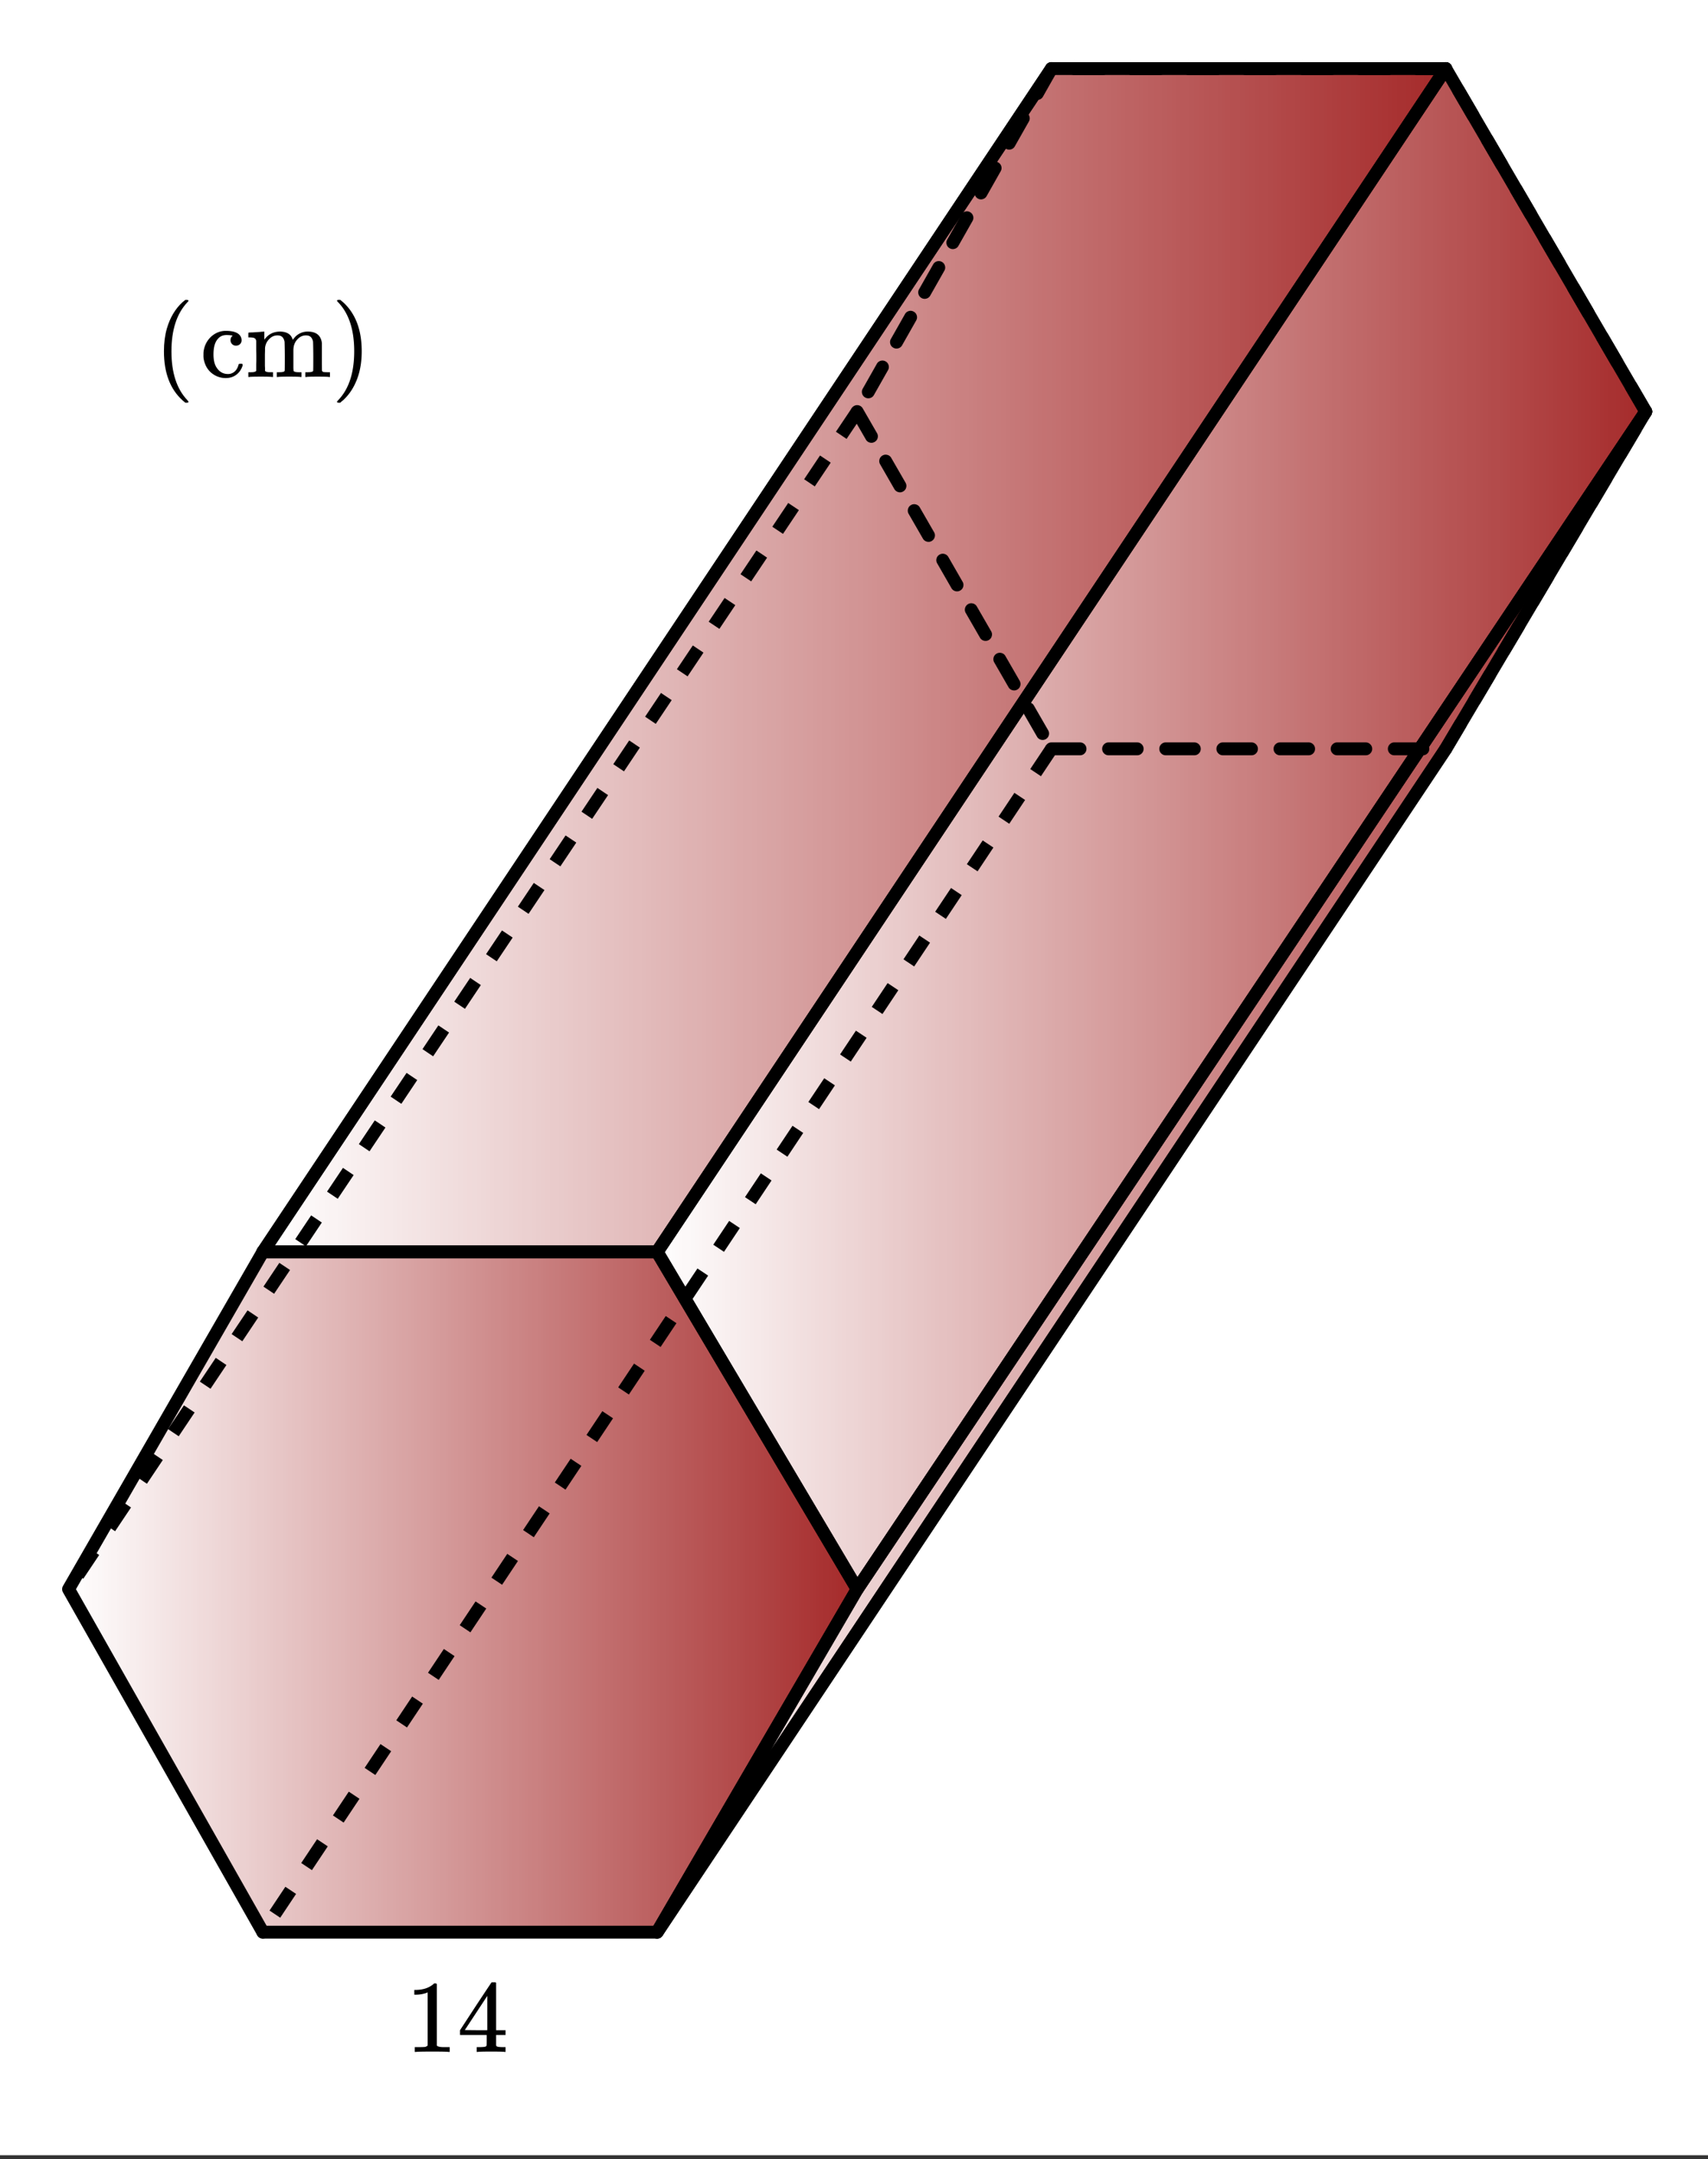
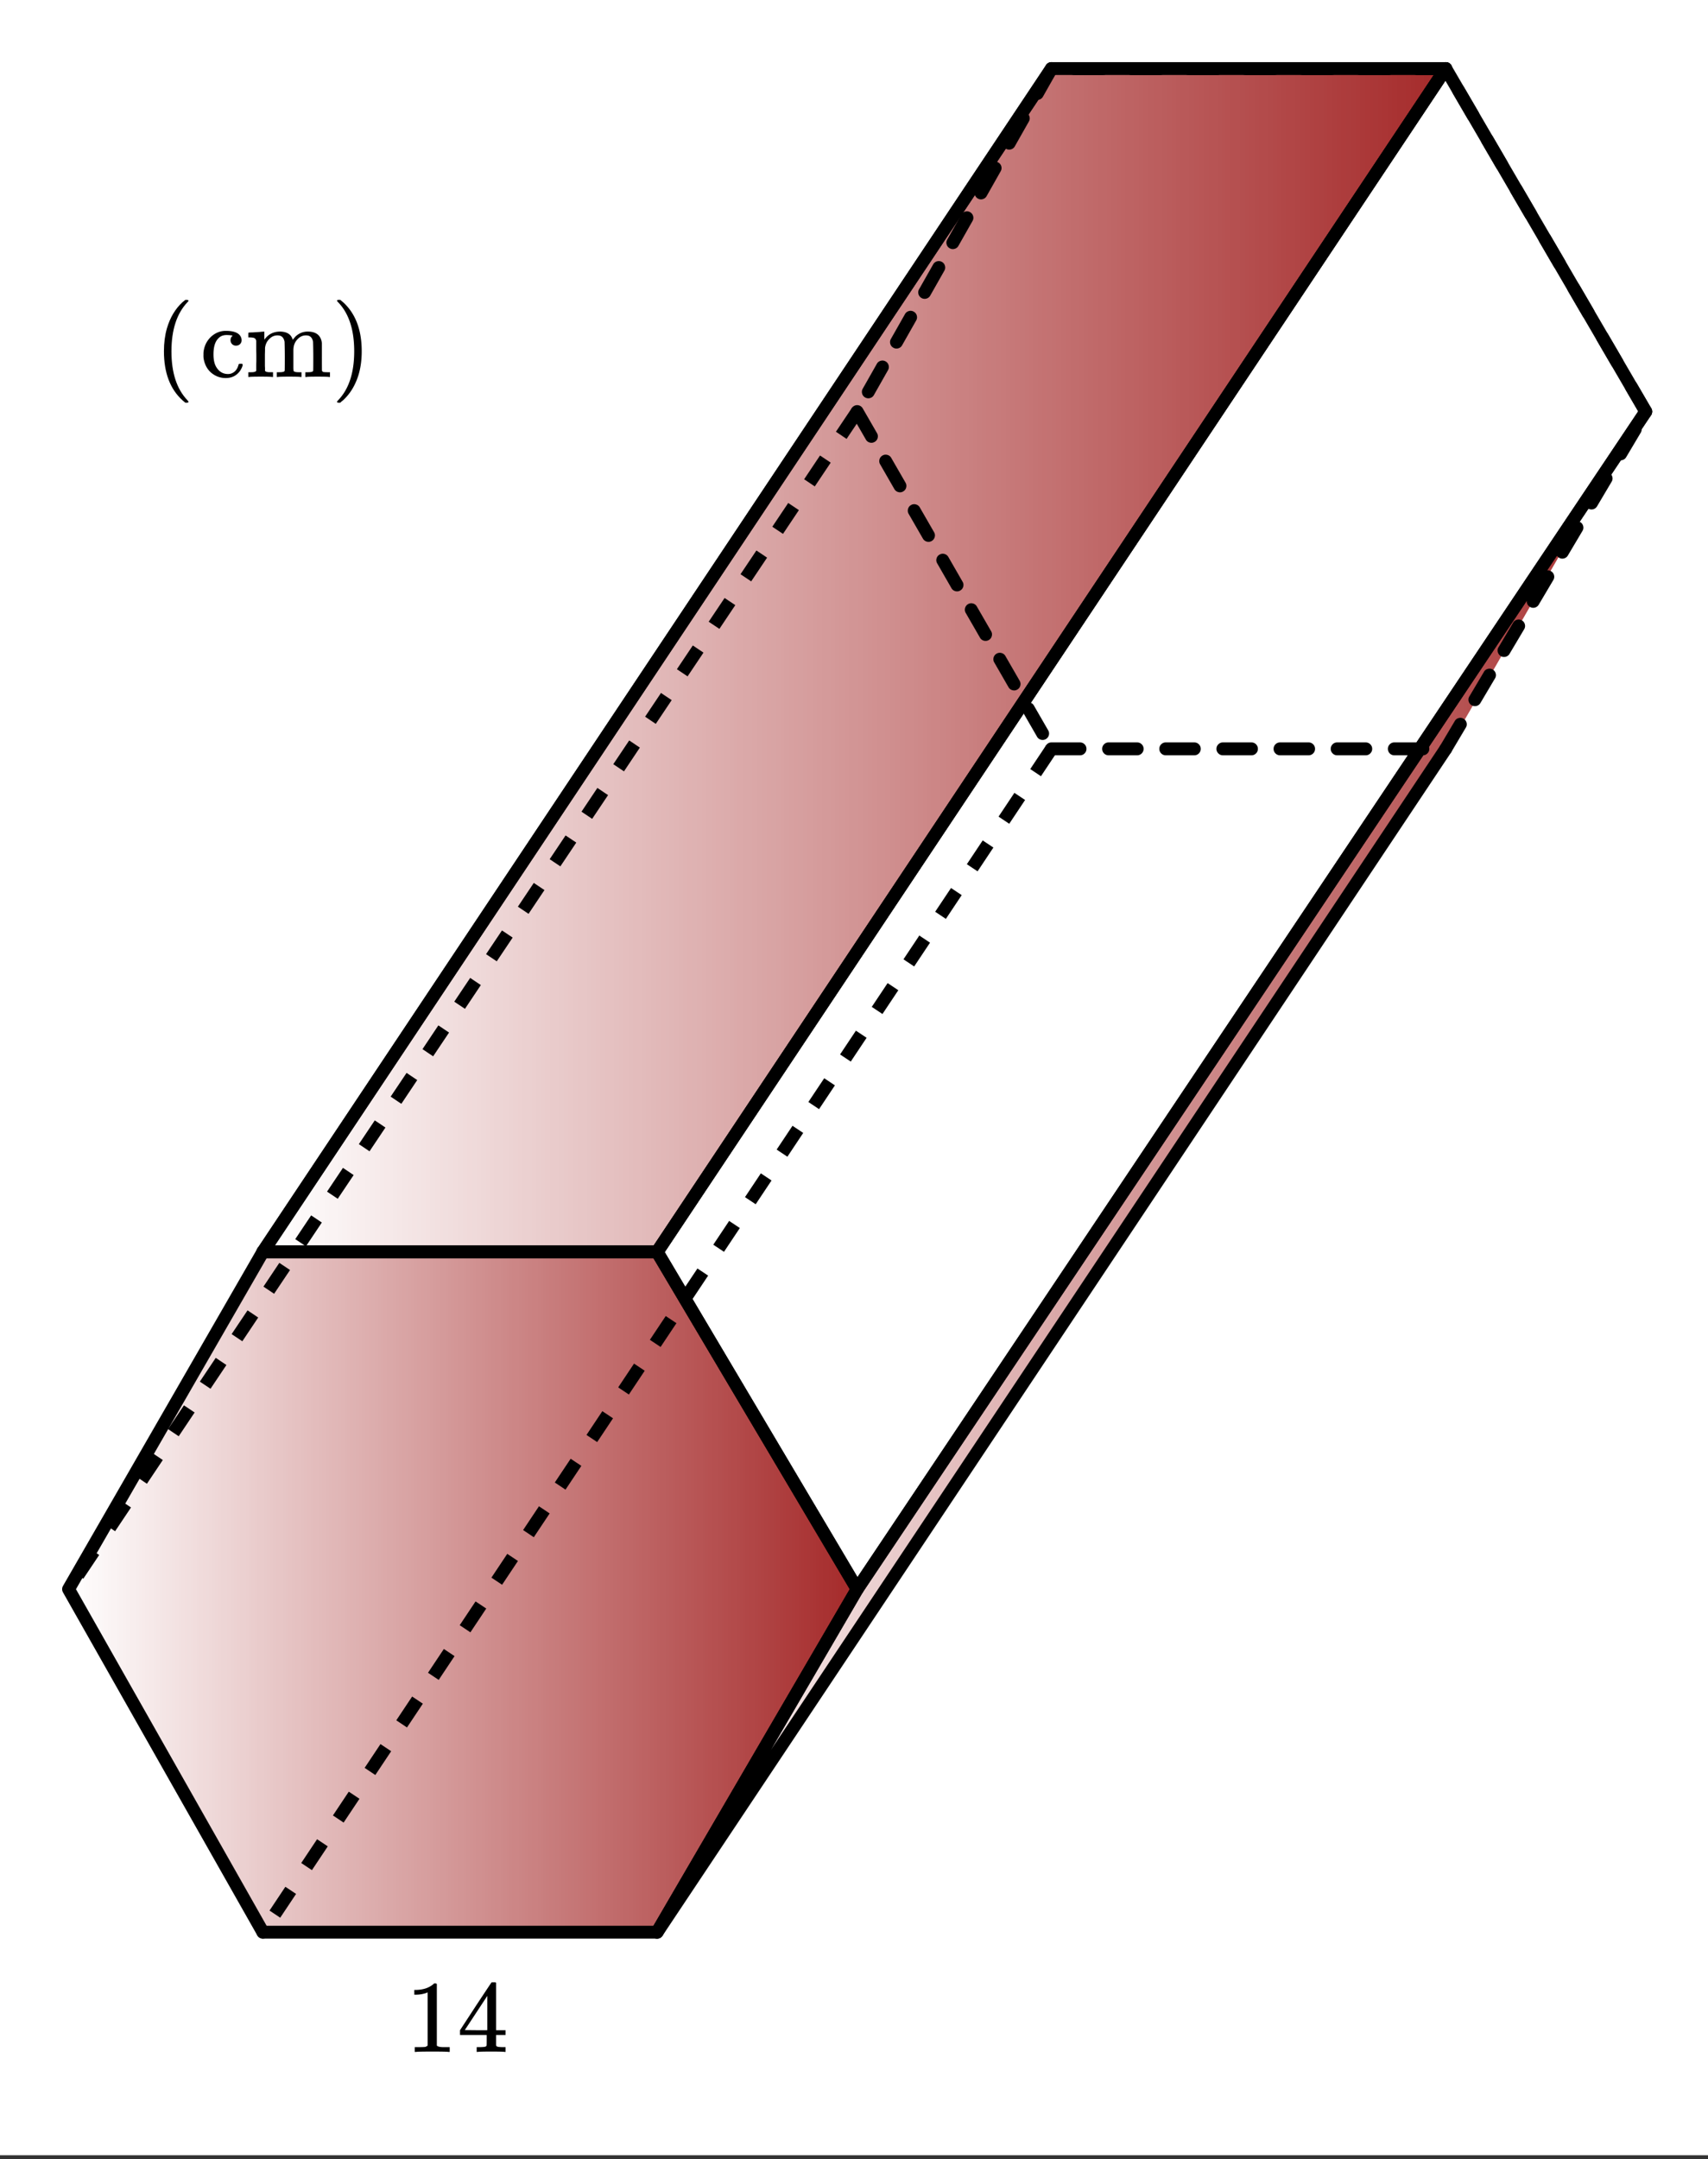
<svg xmlns="http://www.w3.org/2000/svg" xmlns:xlink="http://www.w3.org/1999/xlink" width="298.56" height="377.28" viewBox="0 0 223.92 282.96">
  <rect x="0" y="0" width="223.92" height="282.96" fill="#333333" stroke="none" />
  <defs>
    <symbol overflow="visible" id="s">
      <path d="M5.61 0c-.157-.031-.872-.047-2.141-.047C2.207-.047 1.5-.03 1.344 0h-.157v-.625h.344c.52 0 .86-.008 1.016-.031.07-.008.18-.067.328-.172v-6.969c-.023 0-.059.016-.11.047a4.134 4.134 0 0 1-1.39.25h-.25v-.625h.25c.758-.02 1.39-.188 1.89-.5a2.46 2.46 0 0 0 .422-.313c.008-.03.063-.046.157-.046a.36.36 0 0 1 .234.078v8.078c.133.137.43.203.89.203h.798V0zm0 0" />
    </symbol>
    <symbol overflow="visible" id="t">
      <path d="M6.234 0c-.125-.031-.71-.047-1.75-.047-1.074 0-1.671.016-1.796.047h-.126v-.625h.422c.383-.008.618-.031.704-.063a.286.286 0 0 0 .171-.14c.008-.008.016-.25.016-.719v-.672h-3.5v-.625l2.031-3.11A431.58 431.58 0 0 1 4.5-9.108c.02-.008.113-.016.281-.016h.25l.078.078v6.203h1.235v.625H5.109V-.89a.25.25 0 0 0 .079.157c.07.062.328.101.765.109h.39V0zm-2.28-2.844v-4.5L1-2.859l1.469.015zm0 0" />
    </symbol>
    <symbol overflow="visible" id="u">
      <path d="M4.484 3.25c0 .082-.078.125-.234.125h-.172l-.39-.328C2.07 1.578 1.265-.563 1.265-3.375c0-1.094.129-2.094.39-3C2.07-7.789 2.75-8.93 3.688-9.797c.07-.05.144-.11.218-.172.082-.07.14-.117.172-.14h.172c.102 0 .164.015.188.046.03.024.046.047.046.079 0 .03-.046.093-.14.187C2.945-8.317 2.25-6.172 2.25-3.359c0 2.804.695 4.937 2.094 6.406.093.101.14.172.14.203zm0 0" />
    </symbol>
    <symbol overflow="visible" id="v">
      <path d="M5.234-4.297a.735.735 0 0 1-.515.188.686.686 0 0 1-.516-.204A.723.723 0 0 1 4-4.827c0-.207.066-.379.203-.516.05-.039.07-.066.063-.078 0-.008-.043-.02-.125-.031a4.892 4.892 0 0 0-.657-.047c-.46 0-.82.148-1.078.438-.43.417-.64 1.12-.64 2.109 0 .742.14 1.32.421 1.734.364.555.86.828 1.485.828.219 0 .414-.046.594-.14.375-.188.632-.535.78-1.047.009-.07.032-.113.063-.125.032-.02.102-.031.22-.031h.187c.05.054.078.09.078.109 0 .18-.11.445-.328.797C4.805-.18 4.172.14 3.359.14a2.92 2.92 0 0 1-1.28-.297C1.178-.613.644-1.38.468-2.453a2.912 2.912 0 0 1-.016-.422c0-.238.004-.39.016-.453.113-.844.484-1.531 1.11-2.063.538-.437 1.14-.656 1.796-.656 1.156 0 1.832.309 2.031.922a.908.908 0 0 1 .047.313.67.67 0 0 1-.219.515zm0 0" />
    </symbol>
    <symbol overflow="visible" id="w">
      <path d="M2.531-.813c.07.125.285.188.64.188h.407V0h-.11c-.116-.031-.62-.047-1.515-.047C1.066-.047.563-.03.437 0H.345v-.625h.39c.352 0 .567-.063.641-.188v-.421-.422c.008-.157.016-.328.016-.516v-.562c0-.282-.008-.579-.016-.891v-1.109c-.031-.164-.102-.282-.203-.344-.094-.063-.293-.098-.594-.11H.344V-5.5c0-.207.004-.313.015-.313L.5-5.827c.094-.008.219-.016.375-.016.164-.008.332-.02.5-.031.156-.008.316-.02.484-.031.164-.02.297-.032.391-.032.094-.007.145-.015.156-.015h.031v.531c0 .344.004.516.016.516l.016-.016c.488-.687 1.176-1.031 2.062-1.031.875.023 1.41.36 1.61 1.016l.015.062c.219-.258.344-.406.375-.438.457-.425.989-.64 1.594-.64 1.125 0 1.742.508 1.86 1.516v1.875c0 1.148.003 1.73.015 1.75.04.074.098.125.172.156.187.023.406.031.656.031h.219V0h-.11c-.117-.031-.62-.047-1.515-.047-.887 0-1.387.016-1.5.047h-.11v-.625h.313c.477 0 .719-.07.719-.219.008-.008.015-.629.015-1.86a68.29 68.29 0 0 0-.03-1.921c-.063-.29-.169-.5-.313-.625-.137-.133-.344-.203-.625-.203-.407 0-.762.156-1.063.469-.324.312-.512.71-.562 1.187 0 0-.008.086-.016.25v2.422c.008.094.016.172.016.234v.079c.07.125.285.187.64.187h.407V0h-.11c-.117-.031-.621-.047-1.516-.047-.886 0-1.386.016-1.5.047h-.109v-.625h.313c.476 0 .718-.07.718-.219.008-.008.016-.629.016-1.86a68.295 68.295 0 0 0-.031-1.921c-.063-.29-.168-.5-.313-.625-.136-.133-.343-.203-.625-.203-.406 0-.761.156-1.062.469-.324.312-.512.71-.563 1.187v.235c0 .167-.008.37-.015.609V-1.438c.007.118.015.22.015.313zm0 0" />
    </symbol>
    <symbol overflow="visible" id="x">
      <path d="M.813-10.094l.046-.015h.297l.375.312C3.156-8.317 3.97-6.176 3.97-3.375c0 1.105-.133 2.105-.39 3C3.16 1.039 2.476 2.18 1.53 3.047c-.062.05-.136.11-.218.172-.075.07-.125.125-.157.156H1a.547.547 0 0 1-.219-.031c-.031-.024-.047-.07-.047-.14.008 0 .063-.06.157-.173C2.285 1.582 2.984-.55 2.984-3.375c0-2.82-.699-4.957-2.093-6.406-.094-.102-.149-.16-.157-.172 0-.07.024-.117.079-.14zm0 0" />
    </symbol>
    <clipPath id="a">
      <path d="M0 0h223.922v282.434H0zm0 0" />
    </clipPath>
    <clipPath id="b">
      <path d="M8 163h105v91H8zm0 0" />
    </clipPath>
    <clipPath id="c">
      <path d="M34.77 253.293h51.632l25.82-44.719-25.82-44.719H34.77l-25.82 44.72zm0 0" />
    </clipPath>
    <linearGradient id="d" gradientUnits="userSpaceOnUse" x1="1" x2="0" gradientTransform="matrix(103.271 0 0 89.436 8.95 163.857)">
      <stop offset="0" stop-color="brown" />
      <stop offset=".004" stop-color="#a52b2b" />
      <stop offset=".008" stop-color="#a62c2c" />
      <stop offset=".012" stop-color="#a62d2d" />
      <stop offset=".016" stop-color="#a62d2d" />
      <stop offset=".02" stop-color="#a72e2e" />
      <stop offset=".023" stop-color="#a72f2f" />
      <stop offset=".027" stop-color="#a73030" />
      <stop offset=".031" stop-color="#a83131" />
      <stop offset=".035" stop-color="#a83232" />
      <stop offset=".039" stop-color="#a83232" />
      <stop offset=".043" stop-color="#a93333" />
      <stop offset=".047" stop-color="#a93434" />
      <stop offset=".051" stop-color="#aa3535" />
      <stop offset=".055" stop-color="#aa3636" />
      <stop offset=".059" stop-color="#aa3737" />
      <stop offset=".063" stop-color="#ab3737" />
      <stop offset=".066" stop-color="#ab3838" />
      <stop offset=".07" stop-color="#ab3939" />
      <stop offset=".074" stop-color="#ac3a3a" />
      <stop offset=".078" stop-color="#ac3b3b" />
      <stop offset=".082" stop-color="#ac3c3c" />
      <stop offset=".086" stop-color="#ad3c3c" />
      <stop offset=".09" stop-color="#ad3d3d" />
      <stop offset=".094" stop-color="#ad3e3e" />
      <stop offset=".098" stop-color="#ae3f3f" />
      <stop offset=".102" stop-color="#ae4040" />
      <stop offset=".105" stop-color="#ae4141" />
      <stop offset=".109" stop-color="#af4141" />
      <stop offset=".113" stop-color="#af4242" />
      <stop offset=".117" stop-color="#b04343" />
      <stop offset=".121" stop-color="#b04444" />
      <stop offset=".125" stop-color="#b04545" />
      <stop offset=".129" stop-color="#b14646" />
      <stop offset=".133" stop-color="#b14646" />
      <stop offset=".137" stop-color="#b14747" />
      <stop offset=".141" stop-color="#b24848" />
      <stop offset=".145" stop-color="#b24949" />
      <stop offset=".148" stop-color="#b24a4a" />
      <stop offset=".152" stop-color="#b34b4b" />
      <stop offset=".156" stop-color="#b34b4b" />
      <stop offset=".16" stop-color="#b34c4c" />
      <stop offset=".164" stop-color="#b44d4d" />
      <stop offset=".168" stop-color="#b44e4e" />
      <stop offset=".172" stop-color="#b44f4f" />
      <stop offset=".176" stop-color="#b55050" />
      <stop offset=".18" stop-color="#b55050" />
      <stop offset=".184" stop-color="#b65151" />
      <stop offset=".188" stop-color="#b65252" />
      <stop offset=".191" stop-color="#b65353" />
      <stop offset=".195" stop-color="#b75454" />
      <stop offset=".199" stop-color="#b75454" />
      <stop offset=".203" stop-color="#b75555" />
      <stop offset=".207" stop-color="#b85656" />
      <stop offset=".211" stop-color="#b85757" />
      <stop offset=".215" stop-color="#b85858" />
      <stop offset=".219" stop-color="#b95959" />
      <stop offset=".223" stop-color="#b95959" />
      <stop offset=".227" stop-color="#b95a5a" />
      <stop offset=".23" stop-color="#ba5b5b" />
      <stop offset=".234" stop-color="#ba5c5c" />
      <stop offset=".238" stop-color="#ba5d5d" />
      <stop offset=".242" stop-color="#bb5e5e" />
      <stop offset=".246" stop-color="#bb5e5e" />
      <stop offset=".25" stop-color="#bb5f5f" />
      <stop offset=".254" stop-color="#bc6060" />
      <stop offset=".258" stop-color="#bc6161" />
      <stop offset=".262" stop-color="#bd6262" />
      <stop offset=".266" stop-color="#bd6363" />
      <stop offset=".27" stop-color="#bd6363" />
      <stop offset=".273" stop-color="#be6464" />
      <stop offset=".277" stop-color="#be6565" />
      <stop offset=".281" stop-color="#be6666" />
      <stop offset=".285" stop-color="#bf6767" />
      <stop offset=".289" stop-color="#bf6868" />
      <stop offset=".293" stop-color="#bf6868" />
      <stop offset=".297" stop-color="#c06969" />
      <stop offset=".301" stop-color="#c06a6a" />
      <stop offset=".305" stop-color="#c06b6b" />
      <stop offset=".309" stop-color="#c16c6c" />
      <stop offset=".313" stop-color="#c16d6d" />
      <stop offset=".316" stop-color="#c16d6d" />
      <stop offset=".32" stop-color="#c26e6e" />
      <stop offset=".324" stop-color="#c26f6f" />
      <stop offset=".328" stop-color="#c37070" />
      <stop offset=".332" stop-color="#c37171" />
      <stop offset=".336" stop-color="#c37272" />
      <stop offset=".34" stop-color="#c47272" />
      <stop offset=".344" stop-color="#c47373" />
      <stop offset=".348" stop-color="#c47474" />
      <stop offset=".352" stop-color="#c57575" />
      <stop offset=".355" stop-color="#c57676" />
      <stop offset=".359" stop-color="#c57777" />
      <stop offset=".363" stop-color="#c67777" />
      <stop offset=".367" stop-color="#c67878" />
      <stop offset=".371" stop-color="#c67979" />
      <stop offset=".375" stop-color="#c77a7a" />
      <stop offset=".379" stop-color="#c77b7b" />
      <stop offset=".383" stop-color="#c77c7c" />
      <stop offset=".387" stop-color="#c87c7c" />
      <stop offset=".391" stop-color="#c87d7d" />
      <stop offset=".395" stop-color="#c87e7e" />
      <stop offset=".398" stop-color="#c97f7f" />
      <stop offset=".402" stop-color="#c98080" />
      <stop offset=".406" stop-color="#ca8181" />
      <stop offset=".41" stop-color="#ca8181" />
      <stop offset=".414" stop-color="#ca8282" />
      <stop offset=".418" stop-color="#cb8383" />
      <stop offset=".422" stop-color="#cb8484" />
      <stop offset=".426" stop-color="#cb8585" />
      <stop offset=".43" stop-color="#cc8686" />
      <stop offset=".434" stop-color="#cc8686" />
      <stop offset=".438" stop-color="#cc8787" />
      <stop offset=".441" stop-color="#cd8888" />
      <stop offset=".445" stop-color="#cd8989" />
      <stop offset=".449" stop-color="#cd8a8a" />
      <stop offset=".453" stop-color="#ce8b8b" />
      <stop offset=".457" stop-color="#ce8b8b" />
      <stop offset=".461" stop-color="#ce8c8c" />
      <stop offset=".465" stop-color="#cf8d8d" />
      <stop offset=".469" stop-color="#cf8e8e" />
      <stop offset=".473" stop-color="#d08f8f" />
      <stop offset=".477" stop-color="#d09090" />
      <stop offset=".48" stop-color="#d09090" />
      <stop offset=".484" stop-color="#d19191" />
      <stop offset=".488" stop-color="#d19292" />
      <stop offset=".492" stop-color="#d19393" />
      <stop offset=".496" stop-color="#d29494" />
      <stop offset=".5" stop-color="#d29595" />
      <stop offset=".504" stop-color="#d29595" />
      <stop offset=".508" stop-color="#d39696" />
      <stop offset=".512" stop-color="#d39797" />
      <stop offset=".516" stop-color="#d39898" />
      <stop offset=".52" stop-color="#d49999" />
      <stop offset=".523" stop-color="#d49a9a" />
      <stop offset=".527" stop-color="#d49a9a" />
      <stop offset=".531" stop-color="#d59b9b" />
      <stop offset=".535" stop-color="#d59c9c" />
      <stop offset=".539" stop-color="#d69d9d" />
      <stop offset=".543" stop-color="#d69e9e" />
      <stop offset=".547" stop-color="#d69f9f" />
      <stop offset=".551" stop-color="#d79f9f" />
      <stop offset=".555" stop-color="#d7a0a0" />
      <stop offset=".559" stop-color="#d7a1a1" />
      <stop offset=".563" stop-color="#d8a2a2" />
      <stop offset=".566" stop-color="#d8a3a3" />
      <stop offset=".57" stop-color="#d8a4a4" />
      <stop offset=".574" stop-color="#d9a4a4" />
      <stop offset=".578" stop-color="#d9a5a5" />
      <stop offset=".582" stop-color="#d9a6a6" />
      <stop offset=".586" stop-color="#daa7a7" />
      <stop offset=".59" stop-color="#daa8a8" />
      <stop offset=".594" stop-color="#daa8a8" />
      <stop offset=".598" stop-color="#dba9a9" />
      <stop offset=".602" stop-color="#dbaaaa" />
      <stop offset=".605" stop-color="#dbabab" />
      <stop offset=".609" stop-color="#dcacac" />
      <stop offset=".613" stop-color="#dcadad" />
      <stop offset=".617" stop-color="#ddadad" />
      <stop offset=".621" stop-color="#ddaeae" />
      <stop offset=".625" stop-color="#ddafaf" />
      <stop offset=".629" stop-color="#deb0b0" />
      <stop offset=".633" stop-color="#deb1b1" />
      <stop offset=".637" stop-color="#deb2b2" />
      <stop offset=".641" stop-color="#dfb2b2" />
      <stop offset=".645" stop-color="#dfb3b3" />
      <stop offset=".648" stop-color="#dfb4b4" />
      <stop offset=".652" stop-color="#e0b5b5" />
      <stop offset=".656" stop-color="#e0b6b6" />
      <stop offset=".66" stop-color="#e0b7b7" />
      <stop offset=".664" stop-color="#e1b7b7" />
      <stop offset=".668" stop-color="#e1b8b8" />
      <stop offset=".672" stop-color="#e1b9b9" />
      <stop offset=".676" stop-color="#e2baba" />
      <stop offset=".68" stop-color="#e2bbbb" />
      <stop offset=".684" stop-color="#e3bcbc" />
      <stop offset=".688" stop-color="#e3bcbc" />
      <stop offset=".691" stop-color="#e3bdbd" />
      <stop offset=".695" stop-color="#e4bebe" />
      <stop offset=".699" stop-color="#e4bfbf" />
      <stop offset=".703" stop-color="#e4c0c0" />
      <stop offset=".707" stop-color="#e5c1c1" />
      <stop offset=".711" stop-color="#e5c1c1" />
      <stop offset=".715" stop-color="#e5c2c2" />
      <stop offset=".719" stop-color="#e6c3c3" />
      <stop offset=".723" stop-color="#e6c4c4" />
      <stop offset=".727" stop-color="#e6c5c5" />
      <stop offset=".73" stop-color="#e7c6c6" />
      <stop offset=".734" stop-color="#e7c6c6" />
      <stop offset=".738" stop-color="#e7c7c7" />
      <stop offset=".742" stop-color="#e8c8c8" />
      <stop offset=".746" stop-color="#e8c9c9" />
      <stop offset=".75" stop-color="#e8caca" />
      <stop offset=".754" stop-color="#e9cbcb" />
      <stop offset=".758" stop-color="#e9cbcb" />
      <stop offset=".762" stop-color="#eacccc" />
      <stop offset=".766" stop-color="#eacdcd" />
      <stop offset=".77" stop-color="#eacece" />
      <stop offset=".773" stop-color="#ebcfcf" />
      <stop offset=".777" stop-color="#ebd0d0" />
      <stop offset=".781" stop-color="#ebd0d0" />
      <stop offset=".785" stop-color="#ecd1d1" />
      <stop offset=".789" stop-color="#ecd2d2" />
      <stop offset=".793" stop-color="#ecd3d3" />
      <stop offset=".797" stop-color="#edd4d4" />
      <stop offset=".801" stop-color="#edd5d5" />
      <stop offset=".805" stop-color="#edd5d5" />
      <stop offset=".809" stop-color="#eed6d6" />
      <stop offset=".813" stop-color="#eed7d7" />
      <stop offset=".816" stop-color="#eed8d8" />
      <stop offset=".82" stop-color="#efd9d9" />
      <stop offset=".824" stop-color="#efdada" />
      <stop offset=".828" stop-color="#f0dada" />
      <stop offset=".832" stop-color="#f0dbdb" />
      <stop offset=".836" stop-color="#f0dcdc" />
      <stop offset=".84" stop-color="#f1dddd" />
      <stop offset=".844" stop-color="#f1dede" />
      <stop offset=".848" stop-color="#f1dfdf" />
      <stop offset=".852" stop-color="#f2dfdf" />
      <stop offset=".855" stop-color="#f2e0e0" />
      <stop offset=".859" stop-color="#f2e1e1" />
      <stop offset=".863" stop-color="#f3e2e2" />
      <stop offset=".867" stop-color="#f3e3e3" />
      <stop offset=".871" stop-color="#f3e4e4" />
      <stop offset=".875" stop-color="#f4e4e4" />
      <stop offset=".879" stop-color="#f4e5e5" />
      <stop offset=".883" stop-color="#f4e6e6" />
      <stop offset=".887" stop-color="#f5e7e7" />
      <stop offset=".891" stop-color="#f5e8e8" />
      <stop offset=".895" stop-color="#f6e9e9" />
      <stop offset=".898" stop-color="#f6e9e9" />
      <stop offset=".902" stop-color="#f6eaea" />
      <stop offset=".906" stop-color="#f7ebeb" />
      <stop offset=".91" stop-color="#f7ecec" />
      <stop offset=".914" stop-color="#f7eded" />
      <stop offset=".918" stop-color="#f8eeee" />
      <stop offset=".922" stop-color="#f8eeee" />
      <stop offset=".926" stop-color="#f8efef" />
      <stop offset=".93" stop-color="#f9f0f0" />
      <stop offset=".934" stop-color="#f9f1f1" />
      <stop offset=".938" stop-color="#f9f2f2" />
      <stop offset=".941" stop-color="#faf3f3" />
      <stop offset=".945" stop-color="#faf3f3" />
      <stop offset=".949" stop-color="#faf4f4" />
      <stop offset=".953" stop-color="#fbf5f5" />
      <stop offset=".957" stop-color="#fbf6f6" />
      <stop offset=".961" stop-color="#fbf7f7" />
      <stop offset=".965" stop-color="#fcf8f8" />
      <stop offset=".969" stop-color="#fcf8f8" />
      <stop offset=".973" stop-color="#fdf9f9" />
      <stop offset=".977" stop-color="#fdfafa" />
      <stop offset=".98" stop-color="#fdfbfb" />
      <stop offset=".984" stop-color="#fefcfc" />
      <stop offset=".988" stop-color="#fefdfd" />
      <stop offset=".992" stop-color="#fefdfd" />
      <stop offset=".996" stop-color="#fffefe" />
      <stop offset="1" stop-color="#fff" />
    </linearGradient>
    <clipPath id="e">
      <path d="M86 8h130v201H86zm0 0" />
    </clipPath>
    <clipPath id="f">
      <path d="M112.223 208.574l-25.82-44.719L189.675 8.95l25.816 44.719zm0 0" />
    </clipPath>
    <linearGradient id="g" gradientUnits="userSpaceOnUse" x1="1" x2="0" gradientTransform="matrix(129.089 0 0 199.625 86.404 8.95)">
      <stop offset="0" stop-color="brown" />
      <stop offset=".004" stop-color="#a52b2b" />
      <stop offset=".008" stop-color="#a62c2c" />
      <stop offset=".012" stop-color="#a62d2d" />
      <stop offset=".016" stop-color="#a62d2d" />
      <stop offset=".02" stop-color="#a72e2e" />
      <stop offset=".023" stop-color="#a72f2f" />
      <stop offset=".027" stop-color="#a73030" />
      <stop offset=".031" stop-color="#a83131" />
      <stop offset=".035" stop-color="#a83232" />
      <stop offset=".039" stop-color="#a83232" />
      <stop offset=".043" stop-color="#a93333" />
      <stop offset=".047" stop-color="#a93434" />
      <stop offset=".051" stop-color="#aa3535" />
      <stop offset=".055" stop-color="#aa3636" />
      <stop offset=".059" stop-color="#aa3737" />
      <stop offset=".063" stop-color="#ab3737" />
      <stop offset=".066" stop-color="#ab3838" />
      <stop offset=".07" stop-color="#ab3939" />
      <stop offset=".074" stop-color="#ac3a3a" />
      <stop offset=".078" stop-color="#ac3b3b" />
      <stop offset=".082" stop-color="#ac3c3c" />
      <stop offset=".086" stop-color="#ad3c3c" />
      <stop offset=".09" stop-color="#ad3d3d" />
      <stop offset=".094" stop-color="#ad3e3e" />
      <stop offset=".098" stop-color="#ae3f3f" />
      <stop offset=".102" stop-color="#ae4040" />
      <stop offset=".105" stop-color="#ae4141" />
      <stop offset=".109" stop-color="#af4141" />
      <stop offset=".113" stop-color="#af4242" />
      <stop offset=".117" stop-color="#b04343" />
      <stop offset=".121" stop-color="#b04444" />
      <stop offset=".125" stop-color="#b04545" />
      <stop offset=".129" stop-color="#b14646" />
      <stop offset=".133" stop-color="#b14646" />
      <stop offset=".137" stop-color="#b14747" />
      <stop offset=".141" stop-color="#b24848" />
      <stop offset=".145" stop-color="#b24949" />
      <stop offset=".148" stop-color="#b24a4a" />
      <stop offset=".152" stop-color="#b34b4b" />
      <stop offset=".156" stop-color="#b34b4b" />
      <stop offset=".16" stop-color="#b34c4c" />
      <stop offset=".164" stop-color="#b44d4d" />
      <stop offset=".168" stop-color="#b44e4e" />
      <stop offset=".172" stop-color="#b44f4f" />
      <stop offset=".176" stop-color="#b55050" />
      <stop offset=".18" stop-color="#b55050" />
      <stop offset=".184" stop-color="#b65151" />
      <stop offset=".188" stop-color="#b65252" />
      <stop offset=".191" stop-color="#b65353" />
      <stop offset=".195" stop-color="#b75454" />
      <stop offset=".199" stop-color="#b75454" />
      <stop offset=".203" stop-color="#b75555" />
      <stop offset=".207" stop-color="#b85656" />
      <stop offset=".211" stop-color="#b85757" />
      <stop offset=".215" stop-color="#b85858" />
      <stop offset=".219" stop-color="#b95959" />
      <stop offset=".223" stop-color="#b95959" />
      <stop offset=".227" stop-color="#b95a5a" />
      <stop offset=".23" stop-color="#ba5b5b" />
      <stop offset=".234" stop-color="#ba5c5c" />
      <stop offset=".238" stop-color="#ba5d5d" />
      <stop offset=".242" stop-color="#bb5e5e" />
      <stop offset=".246" stop-color="#bb5e5e" />
      <stop offset=".25" stop-color="#bb5f5f" />
      <stop offset=".254" stop-color="#bc6060" />
      <stop offset=".258" stop-color="#bc6161" />
      <stop offset=".262" stop-color="#bd6262" />
      <stop offset=".266" stop-color="#bd6363" />
      <stop offset=".27" stop-color="#bd6363" />
      <stop offset=".273" stop-color="#be6464" />
      <stop offset=".277" stop-color="#be6565" />
      <stop offset=".281" stop-color="#be6666" />
      <stop offset=".285" stop-color="#bf6767" />
      <stop offset=".289" stop-color="#bf6868" />
      <stop offset=".293" stop-color="#bf6868" />
      <stop offset=".297" stop-color="#c06969" />
      <stop offset=".301" stop-color="#c06a6a" />
      <stop offset=".305" stop-color="#c06b6b" />
      <stop offset=".309" stop-color="#c16c6c" />
      <stop offset=".313" stop-color="#c16d6d" />
      <stop offset=".316" stop-color="#c16d6d" />
      <stop offset=".32" stop-color="#c26e6e" />
      <stop offset=".324" stop-color="#c26f6f" />
      <stop offset=".328" stop-color="#c37070" />
      <stop offset=".332" stop-color="#c37171" />
      <stop offset=".336" stop-color="#c37272" />
      <stop offset=".34" stop-color="#c47272" />
      <stop offset=".344" stop-color="#c47373" />
      <stop offset=".348" stop-color="#c47474" />
      <stop offset=".352" stop-color="#c57575" />
      <stop offset=".355" stop-color="#c57676" />
      <stop offset=".359" stop-color="#c57777" />
      <stop offset=".363" stop-color="#c67777" />
      <stop offset=".367" stop-color="#c67878" />
      <stop offset=".371" stop-color="#c67979" />
      <stop offset=".375" stop-color="#c77a7a" />
      <stop offset=".379" stop-color="#c77b7b" />
      <stop offset=".383" stop-color="#c77c7c" />
      <stop offset=".387" stop-color="#c87c7c" />
      <stop offset=".391" stop-color="#c87d7d" />
      <stop offset=".395" stop-color="#c87e7e" />
      <stop offset=".398" stop-color="#c97f7f" />
      <stop offset=".402" stop-color="#c98080" />
      <stop offset=".406" stop-color="#ca8181" />
      <stop offset=".41" stop-color="#ca8181" />
      <stop offset=".414" stop-color="#ca8282" />
      <stop offset=".418" stop-color="#cb8383" />
      <stop offset=".422" stop-color="#cb8484" />
      <stop offset=".426" stop-color="#cb8585" />
      <stop offset=".43" stop-color="#cc8686" />
      <stop offset=".434" stop-color="#cc8686" />
      <stop offset=".438" stop-color="#cc8787" />
      <stop offset=".441" stop-color="#cd8888" />
      <stop offset=".445" stop-color="#cd8989" />
      <stop offset=".449" stop-color="#cd8a8a" />
      <stop offset=".453" stop-color="#ce8b8b" />
      <stop offset=".457" stop-color="#ce8b8b" />
      <stop offset=".461" stop-color="#ce8c8c" />
      <stop offset=".465" stop-color="#cf8d8d" />
      <stop offset=".469" stop-color="#cf8e8e" />
      <stop offset=".473" stop-color="#d08f8f" />
      <stop offset=".477" stop-color="#d09090" />
      <stop offset=".48" stop-color="#d09090" />
      <stop offset=".484" stop-color="#d19191" />
      <stop offset=".488" stop-color="#d19292" />
      <stop offset=".492" stop-color="#d19393" />
      <stop offset=".496" stop-color="#d29494" />
      <stop offset=".5" stop-color="#d29595" />
      <stop offset=".504" stop-color="#d29595" />
      <stop offset=".508" stop-color="#d39696" />
      <stop offset=".512" stop-color="#d39797" />
      <stop offset=".516" stop-color="#d39898" />
      <stop offset=".52" stop-color="#d49999" />
      <stop offset=".523" stop-color="#d49a9a" />
      <stop offset=".527" stop-color="#d49a9a" />
      <stop offset=".531" stop-color="#d59b9b" />
      <stop offset=".535" stop-color="#d59c9c" />
      <stop offset=".539" stop-color="#d69d9d" />
      <stop offset=".543" stop-color="#d69e9e" />
      <stop offset=".547" stop-color="#d69f9f" />
      <stop offset=".551" stop-color="#d79f9f" />
      <stop offset=".555" stop-color="#d7a0a0" />
      <stop offset=".559" stop-color="#d7a1a1" />
      <stop offset=".563" stop-color="#d8a2a2" />
      <stop offset=".566" stop-color="#d8a3a3" />
      <stop offset=".57" stop-color="#d8a4a4" />
      <stop offset=".574" stop-color="#d9a4a4" />
      <stop offset=".578" stop-color="#d9a5a5" />
      <stop offset=".582" stop-color="#d9a6a6" />
      <stop offset=".586" stop-color="#daa7a7" />
      <stop offset=".59" stop-color="#daa8a8" />
      <stop offset=".594" stop-color="#daa8a8" />
      <stop offset=".598" stop-color="#dba9a9" />
      <stop offset=".602" stop-color="#dbaaaa" />
      <stop offset=".605" stop-color="#dbabab" />
      <stop offset=".609" stop-color="#dcacac" />
      <stop offset=".613" stop-color="#dcadad" />
      <stop offset=".617" stop-color="#ddadad" />
      <stop offset=".621" stop-color="#ddaeae" />
      <stop offset=".625" stop-color="#ddafaf" />
      <stop offset=".629" stop-color="#deb0b0" />
      <stop offset=".633" stop-color="#deb1b1" />
      <stop offset=".637" stop-color="#deb2b2" />
      <stop offset=".641" stop-color="#dfb2b2" />
      <stop offset=".645" stop-color="#dfb3b3" />
      <stop offset=".648" stop-color="#dfb4b4" />
      <stop offset=".652" stop-color="#e0b5b5" />
      <stop offset=".656" stop-color="#e0b6b6" />
      <stop offset=".66" stop-color="#e0b7b7" />
      <stop offset=".664" stop-color="#e1b7b7" />
      <stop offset=".668" stop-color="#e1b8b8" />
      <stop offset=".672" stop-color="#e1b9b9" />
      <stop offset=".676" stop-color="#e2baba" />
      <stop offset=".68" stop-color="#e2bbbb" />
      <stop offset=".684" stop-color="#e3bcbc" />
      <stop offset=".688" stop-color="#e3bcbc" />
      <stop offset=".691" stop-color="#e3bdbd" />
      <stop offset=".695" stop-color="#e4bebe" />
      <stop offset=".699" stop-color="#e4bfbf" />
      <stop offset=".703" stop-color="#e4c0c0" />
      <stop offset=".707" stop-color="#e5c1c1" />
      <stop offset=".711" stop-color="#e5c1c1" />
      <stop offset=".715" stop-color="#e5c2c2" />
      <stop offset=".719" stop-color="#e6c3c3" />
      <stop offset=".723" stop-color="#e6c4c4" />
      <stop offset=".727" stop-color="#e6c5c5" />
      <stop offset=".73" stop-color="#e7c6c6" />
      <stop offset=".734" stop-color="#e7c6c6" />
      <stop offset=".738" stop-color="#e7c7c7" />
      <stop offset=".742" stop-color="#e8c8c8" />
      <stop offset=".746" stop-color="#e8c9c9" />
      <stop offset=".75" stop-color="#e8caca" />
      <stop offset=".754" stop-color="#e9cbcb" />
      <stop offset=".758" stop-color="#e9cbcb" />
      <stop offset=".762" stop-color="#eacccc" />
      <stop offset=".766" stop-color="#eacdcd" />
      <stop offset=".77" stop-color="#eacece" />
      <stop offset=".773" stop-color="#ebcfcf" />
      <stop offset=".777" stop-color="#ebd0d0" />
      <stop offset=".781" stop-color="#ebd0d0" />
      <stop offset=".785" stop-color="#ecd1d1" />
      <stop offset=".789" stop-color="#ecd2d2" />
      <stop offset=".793" stop-color="#ecd3d3" />
      <stop offset=".797" stop-color="#edd4d4" />
      <stop offset=".801" stop-color="#edd5d5" />
      <stop offset=".805" stop-color="#edd5d5" />
      <stop offset=".809" stop-color="#eed6d6" />
      <stop offset=".813" stop-color="#eed7d7" />
      <stop offset=".816" stop-color="#eed8d8" />
      <stop offset=".82" stop-color="#efd9d9" />
      <stop offset=".824" stop-color="#efdada" />
      <stop offset=".828" stop-color="#f0dada" />
      <stop offset=".832" stop-color="#f0dbdb" />
      <stop offset=".836" stop-color="#f0dcdc" />
      <stop offset=".84" stop-color="#f1dddd" />
      <stop offset=".844" stop-color="#f1dede" />
      <stop offset=".848" stop-color="#f1dfdf" />
      <stop offset=".852" stop-color="#f2dfdf" />
      <stop offset=".855" stop-color="#f2e0e0" />
      <stop offset=".859" stop-color="#f2e1e1" />
      <stop offset=".863" stop-color="#f3e2e2" />
      <stop offset=".867" stop-color="#f3e3e3" />
      <stop offset=".871" stop-color="#f3e4e4" />
      <stop offset=".875" stop-color="#f4e4e4" />
      <stop offset=".879" stop-color="#f4e5e5" />
      <stop offset=".883" stop-color="#f4e6e6" />
      <stop offset=".887" stop-color="#f5e7e7" />
      <stop offset=".891" stop-color="#f5e8e8" />
      <stop offset=".895" stop-color="#f6e9e9" />
      <stop offset=".898" stop-color="#f6e9e9" />
      <stop offset=".902" stop-color="#f6eaea" />
      <stop offset=".906" stop-color="#f7ebeb" />
      <stop offset=".91" stop-color="#f7ecec" />
      <stop offset=".914" stop-color="#f7eded" />
      <stop offset=".918" stop-color="#f8eeee" />
      <stop offset=".922" stop-color="#f8eeee" />
      <stop offset=".926" stop-color="#f8efef" />
      <stop offset=".93" stop-color="#f9f0f0" />
      <stop offset=".934" stop-color="#f9f1f1" />
      <stop offset=".938" stop-color="#f9f2f2" />
      <stop offset=".941" stop-color="#faf3f3" />
      <stop offset=".945" stop-color="#faf3f3" />
      <stop offset=".949" stop-color="#faf4f4" />
      <stop offset=".953" stop-color="#fbf5f5" />
      <stop offset=".957" stop-color="#fbf6f6" />
      <stop offset=".961" stop-color="#fbf7f7" />
      <stop offset=".965" stop-color="#fcf8f8" />
      <stop offset=".969" stop-color="#fcf8f8" />
      <stop offset=".973" stop-color="#fdf9f9" />
      <stop offset=".977" stop-color="#fdfafa" />
      <stop offset=".98" stop-color="#fdfbfb" />
      <stop offset=".984" stop-color="#fefcfc" />
      <stop offset=".988" stop-color="#fefdfd" />
      <stop offset=".992" stop-color="#fefdfd" />
      <stop offset=".996" stop-color="#fffefe" />
      <stop offset="1" stop-color="#fff" />
    </linearGradient>
    <clipPath id="h">
      <path d="M34 8h156v156H34zm0 0" />
    </clipPath>
    <clipPath id="i">
      <path d="M86.402 163.855H34.77L138.04 8.95h51.636zm0 0" />
    </clipPath>
    <linearGradient id="j" gradientUnits="userSpaceOnUse" x1="1" x2="0" gradientTransform="matrix(154.907 0 0 154.907 34.768 8.95)">
      <stop offset="0" stop-color="brown" />
      <stop offset=".004" stop-color="#a52b2b" />
      <stop offset=".008" stop-color="#a62c2c" />
      <stop offset=".012" stop-color="#a62d2d" />
      <stop offset=".016" stop-color="#a62d2d" />
      <stop offset=".02" stop-color="#a72e2e" />
      <stop offset=".023" stop-color="#a72f2f" />
      <stop offset=".027" stop-color="#a73030" />
      <stop offset=".031" stop-color="#a83131" />
      <stop offset=".035" stop-color="#a83232" />
      <stop offset=".039" stop-color="#a83232" />
      <stop offset=".043" stop-color="#a93333" />
      <stop offset=".047" stop-color="#a93434" />
      <stop offset=".051" stop-color="#aa3535" />
      <stop offset=".055" stop-color="#aa3636" />
      <stop offset=".059" stop-color="#aa3737" />
      <stop offset=".063" stop-color="#ab3737" />
      <stop offset=".066" stop-color="#ab3838" />
      <stop offset=".07" stop-color="#ab3939" />
      <stop offset=".074" stop-color="#ac3a3a" />
      <stop offset=".078" stop-color="#ac3b3b" />
      <stop offset=".082" stop-color="#ac3c3c" />
      <stop offset=".086" stop-color="#ad3c3c" />
      <stop offset=".09" stop-color="#ad3d3d" />
      <stop offset=".094" stop-color="#ad3e3e" />
      <stop offset=".098" stop-color="#ae3f3f" />
      <stop offset=".102" stop-color="#ae4040" />
      <stop offset=".105" stop-color="#ae4141" />
      <stop offset=".109" stop-color="#af4141" />
      <stop offset=".113" stop-color="#af4242" />
      <stop offset=".117" stop-color="#b04343" />
      <stop offset=".121" stop-color="#b04444" />
      <stop offset=".125" stop-color="#b04545" />
      <stop offset=".129" stop-color="#b14646" />
      <stop offset=".133" stop-color="#b14646" />
      <stop offset=".137" stop-color="#b14747" />
      <stop offset=".141" stop-color="#b24848" />
      <stop offset=".145" stop-color="#b24949" />
      <stop offset=".148" stop-color="#b24a4a" />
      <stop offset=".152" stop-color="#b34b4b" />
      <stop offset=".156" stop-color="#b34b4b" />
      <stop offset=".16" stop-color="#b34c4c" />
      <stop offset=".164" stop-color="#b44d4d" />
      <stop offset=".168" stop-color="#b44e4e" />
      <stop offset=".172" stop-color="#b44f4f" />
      <stop offset=".176" stop-color="#b55050" />
      <stop offset=".18" stop-color="#b55050" />
      <stop offset=".184" stop-color="#b65151" />
      <stop offset=".188" stop-color="#b65252" />
      <stop offset=".191" stop-color="#b65353" />
      <stop offset=".195" stop-color="#b75454" />
      <stop offset=".199" stop-color="#b75454" />
      <stop offset=".203" stop-color="#b75555" />
      <stop offset=".207" stop-color="#b85656" />
      <stop offset=".211" stop-color="#b85757" />
      <stop offset=".215" stop-color="#b85858" />
      <stop offset=".219" stop-color="#b95959" />
      <stop offset=".223" stop-color="#b95959" />
      <stop offset=".227" stop-color="#b95a5a" />
      <stop offset=".23" stop-color="#ba5b5b" />
      <stop offset=".234" stop-color="#ba5c5c" />
      <stop offset=".238" stop-color="#ba5d5d" />
      <stop offset=".242" stop-color="#bb5e5e" />
      <stop offset=".246" stop-color="#bb5e5e" />
      <stop offset=".25" stop-color="#bb5f5f" />
      <stop offset=".254" stop-color="#bc6060" />
      <stop offset=".258" stop-color="#bc6161" />
      <stop offset=".262" stop-color="#bd6262" />
      <stop offset=".266" stop-color="#bd6363" />
      <stop offset=".27" stop-color="#bd6363" />
      <stop offset=".273" stop-color="#be6464" />
      <stop offset=".277" stop-color="#be6565" />
      <stop offset=".281" stop-color="#be6666" />
      <stop offset=".285" stop-color="#bf6767" />
      <stop offset=".289" stop-color="#bf6868" />
      <stop offset=".293" stop-color="#bf6868" />
      <stop offset=".297" stop-color="#c06969" />
      <stop offset=".301" stop-color="#c06a6a" />
      <stop offset=".305" stop-color="#c06b6b" />
      <stop offset=".309" stop-color="#c16c6c" />
      <stop offset=".313" stop-color="#c16d6d" />
      <stop offset=".316" stop-color="#c16d6d" />
      <stop offset=".32" stop-color="#c26e6e" />
      <stop offset=".324" stop-color="#c26f6f" />
      <stop offset=".328" stop-color="#c37070" />
      <stop offset=".332" stop-color="#c37171" />
      <stop offset=".336" stop-color="#c37272" />
      <stop offset=".34" stop-color="#c47272" />
      <stop offset=".344" stop-color="#c47373" />
      <stop offset=".348" stop-color="#c47474" />
      <stop offset=".352" stop-color="#c57575" />
      <stop offset=".355" stop-color="#c57676" />
      <stop offset=".359" stop-color="#c57777" />
      <stop offset=".363" stop-color="#c67777" />
      <stop offset=".367" stop-color="#c67878" />
      <stop offset=".371" stop-color="#c67979" />
      <stop offset=".375" stop-color="#c77a7a" />
      <stop offset=".379" stop-color="#c77b7b" />
      <stop offset=".383" stop-color="#c77c7c" />
      <stop offset=".387" stop-color="#c87c7c" />
      <stop offset=".391" stop-color="#c87d7d" />
      <stop offset=".395" stop-color="#c87e7e" />
      <stop offset=".398" stop-color="#c97f7f" />
      <stop offset=".402" stop-color="#c98080" />
      <stop offset=".406" stop-color="#ca8181" />
      <stop offset=".41" stop-color="#ca8181" />
      <stop offset=".414" stop-color="#ca8282" />
      <stop offset=".418" stop-color="#cb8383" />
      <stop offset=".422" stop-color="#cb8484" />
      <stop offset=".426" stop-color="#cb8585" />
      <stop offset=".43" stop-color="#cc8686" />
      <stop offset=".434" stop-color="#cc8686" />
      <stop offset=".438" stop-color="#cc8787" />
      <stop offset=".441" stop-color="#cd8888" />
      <stop offset=".445" stop-color="#cd8989" />
      <stop offset=".449" stop-color="#cd8a8a" />
      <stop offset=".453" stop-color="#ce8b8b" />
      <stop offset=".457" stop-color="#ce8b8b" />
      <stop offset=".461" stop-color="#ce8c8c" />
      <stop offset=".465" stop-color="#cf8d8d" />
      <stop offset=".469" stop-color="#cf8e8e" />
      <stop offset=".473" stop-color="#d08f8f" />
      <stop offset=".477" stop-color="#d09090" />
      <stop offset=".48" stop-color="#d09090" />
      <stop offset=".484" stop-color="#d19191" />
      <stop offset=".488" stop-color="#d19292" />
      <stop offset=".492" stop-color="#d19393" />
      <stop offset=".496" stop-color="#d29494" />
      <stop offset=".5" stop-color="#d29595" />
      <stop offset=".504" stop-color="#d29595" />
      <stop offset=".508" stop-color="#d39696" />
      <stop offset=".512" stop-color="#d39797" />
      <stop offset=".516" stop-color="#d39898" />
      <stop offset=".52" stop-color="#d49999" />
      <stop offset=".523" stop-color="#d49a9a" />
      <stop offset=".527" stop-color="#d49a9a" />
      <stop offset=".531" stop-color="#d59b9b" />
      <stop offset=".535" stop-color="#d59c9c" />
      <stop offset=".539" stop-color="#d69d9d" />
      <stop offset=".543" stop-color="#d69e9e" />
      <stop offset=".547" stop-color="#d69f9f" />
      <stop offset=".551" stop-color="#d79f9f" />
      <stop offset=".555" stop-color="#d7a0a0" />
      <stop offset=".559" stop-color="#d7a1a1" />
      <stop offset=".563" stop-color="#d8a2a2" />
      <stop offset=".566" stop-color="#d8a3a3" />
      <stop offset=".57" stop-color="#d8a4a4" />
      <stop offset=".574" stop-color="#d9a4a4" />
      <stop offset=".578" stop-color="#d9a5a5" />
      <stop offset=".582" stop-color="#d9a6a6" />
      <stop offset=".586" stop-color="#daa7a7" />
      <stop offset=".59" stop-color="#daa8a8" />
      <stop offset=".594" stop-color="#daa8a8" />
      <stop offset=".598" stop-color="#dba9a9" />
      <stop offset=".602" stop-color="#dbaaaa" />
      <stop offset=".605" stop-color="#dbabab" />
      <stop offset=".609" stop-color="#dcacac" />
      <stop offset=".613" stop-color="#dcadad" />
      <stop offset=".617" stop-color="#ddadad" />
      <stop offset=".621" stop-color="#ddaeae" />
      <stop offset=".625" stop-color="#ddafaf" />
      <stop offset=".629" stop-color="#deb0b0" />
      <stop offset=".633" stop-color="#deb1b1" />
      <stop offset=".637" stop-color="#deb2b2" />
      <stop offset=".641" stop-color="#dfb2b2" />
      <stop offset=".645" stop-color="#dfb3b3" />
      <stop offset=".648" stop-color="#dfb4b4" />
      <stop offset=".652" stop-color="#e0b5b5" />
      <stop offset=".656" stop-color="#e0b6b6" />
      <stop offset=".66" stop-color="#e0b7b7" />
      <stop offset=".664" stop-color="#e1b7b7" />
      <stop offset=".668" stop-color="#e1b8b8" />
      <stop offset=".672" stop-color="#e1b9b9" />
      <stop offset=".676" stop-color="#e2baba" />
      <stop offset=".68" stop-color="#e2bbbb" />
      <stop offset=".684" stop-color="#e3bcbc" />
      <stop offset=".688" stop-color="#e3bcbc" />
      <stop offset=".691" stop-color="#e3bdbd" />
      <stop offset=".695" stop-color="#e4bebe" />
      <stop offset=".699" stop-color="#e4bfbf" />
      <stop offset=".703" stop-color="#e4c0c0" />
      <stop offset=".707" stop-color="#e5c1c1" />
      <stop offset=".711" stop-color="#e5c1c1" />
      <stop offset=".715" stop-color="#e5c2c2" />
      <stop offset=".719" stop-color="#e6c3c3" />
      <stop offset=".723" stop-color="#e6c4c4" />
      <stop offset=".727" stop-color="#e6c5c5" />
      <stop offset=".73" stop-color="#e7c6c6" />
      <stop offset=".734" stop-color="#e7c6c6" />
      <stop offset=".738" stop-color="#e7c7c7" />
      <stop offset=".742" stop-color="#e8c8c8" />
      <stop offset=".746" stop-color="#e8c9c9" />
      <stop offset=".75" stop-color="#e8caca" />
      <stop offset=".754" stop-color="#e9cbcb" />
      <stop offset=".758" stop-color="#e9cbcb" />
      <stop offset=".762" stop-color="#eacccc" />
      <stop offset=".766" stop-color="#eacdcd" />
      <stop offset=".77" stop-color="#eacece" />
      <stop offset=".773" stop-color="#ebcfcf" />
      <stop offset=".777" stop-color="#ebd0d0" />
      <stop offset=".781" stop-color="#ebd0d0" />
      <stop offset=".785" stop-color="#ecd1d1" />
      <stop offset=".789" stop-color="#ecd2d2" />
      <stop offset=".793" stop-color="#ecd3d3" />
      <stop offset=".797" stop-color="#edd4d4" />
      <stop offset=".801" stop-color="#edd5d5" />
      <stop offset=".805" stop-color="#edd5d5" />
      <stop offset=".809" stop-color="#eed6d6" />
      <stop offset=".813" stop-color="#eed7d7" />
      <stop offset=".816" stop-color="#eed8d8" />
      <stop offset=".82" stop-color="#efd9d9" />
      <stop offset=".824" stop-color="#efdada" />
      <stop offset=".828" stop-color="#f0dada" />
      <stop offset=".832" stop-color="#f0dbdb" />
      <stop offset=".836" stop-color="#f0dcdc" />
      <stop offset=".84" stop-color="#f1dddd" />
      <stop offset=".844" stop-color="#f1dede" />
      <stop offset=".848" stop-color="#f1dfdf" />
      <stop offset=".852" stop-color="#f2dfdf" />
      <stop offset=".855" stop-color="#f2e0e0" />
      <stop offset=".859" stop-color="#f2e1e1" />
      <stop offset=".863" stop-color="#f3e2e2" />
      <stop offset=".867" stop-color="#f3e3e3" />
      <stop offset=".871" stop-color="#f3e4e4" />
      <stop offset=".875" stop-color="#f4e4e4" />
      <stop offset=".879" stop-color="#f4e5e5" />
      <stop offset=".883" stop-color="#f4e6e6" />
      <stop offset=".887" stop-color="#f5e7e7" />
      <stop offset=".891" stop-color="#f5e8e8" />
      <stop offset=".895" stop-color="#f6e9e9" />
      <stop offset=".898" stop-color="#f6e9e9" />
      <stop offset=".902" stop-color="#f6eaea" />
      <stop offset=".906" stop-color="#f7ebeb" />
      <stop offset=".91" stop-color="#f7ecec" />
      <stop offset=".914" stop-color="#f7eded" />
      <stop offset=".918" stop-color="#f8eeee" />
      <stop offset=".922" stop-color="#f8eeee" />
      <stop offset=".926" stop-color="#f8efef" />
      <stop offset=".93" stop-color="#f9f0f0" />
      <stop offset=".934" stop-color="#f9f1f1" />
      <stop offset=".938" stop-color="#f9f2f2" />
      <stop offset=".941" stop-color="#faf3f3" />
      <stop offset=".945" stop-color="#faf3f3" />
      <stop offset=".949" stop-color="#faf4f4" />
      <stop offset=".953" stop-color="#fbf5f5" />
      <stop offset=".957" stop-color="#fbf6f6" />
      <stop offset=".961" stop-color="#fbf7f7" />
      <stop offset=".965" stop-color="#fcf8f8" />
      <stop offset=".969" stop-color="#fcf8f8" />
      <stop offset=".973" stop-color="#fdf9f9" />
      <stop offset=".977" stop-color="#fdfafa" />
      <stop offset=".98" stop-color="#fdfbfb" />
      <stop offset=".984" stop-color="#fefcfc" />
      <stop offset=".988" stop-color="#fefdfd" />
      <stop offset=".992" stop-color="#fefdfd" />
      <stop offset=".996" stop-color="#fffefe" />
      <stop offset="1" stop-color="#fff" />
    </linearGradient>
    <clipPath id="k">
      <path d="M86 53h130v201H86zm0 0" />
    </clipPath>
    <clipPath id="l">
      <path d="M112.223 208.574l103.27-154.906-25.817 44.719L86.402 253.293zm0 0" />
    </clipPath>
    <linearGradient id="m" gradientUnits="userSpaceOnUse" x1="1" x2="0" gradientTransform="matrix(129.089 0 0 199.625 86.404 53.668)">
      <stop offset="0" stop-color="brown" />
      <stop offset=".004" stop-color="#a52b2b" />
      <stop offset=".008" stop-color="#a62c2c" />
      <stop offset=".012" stop-color="#a62d2d" />
      <stop offset=".016" stop-color="#a62d2d" />
      <stop offset=".02" stop-color="#a72e2e" />
      <stop offset=".023" stop-color="#a72f2f" />
      <stop offset=".027" stop-color="#a73030" />
      <stop offset=".031" stop-color="#a83131" />
      <stop offset=".035" stop-color="#a83232" />
      <stop offset=".039" stop-color="#a83232" />
      <stop offset=".043" stop-color="#a93333" />
      <stop offset=".047" stop-color="#a93434" />
      <stop offset=".051" stop-color="#aa3535" />
      <stop offset=".055" stop-color="#aa3636" />
      <stop offset=".059" stop-color="#aa3737" />
      <stop offset=".063" stop-color="#ab3737" />
      <stop offset=".066" stop-color="#ab3838" />
      <stop offset=".07" stop-color="#ab3939" />
      <stop offset=".074" stop-color="#ac3a3a" />
      <stop offset=".078" stop-color="#ac3b3b" />
      <stop offset=".082" stop-color="#ac3c3c" />
      <stop offset=".086" stop-color="#ad3c3c" />
      <stop offset=".09" stop-color="#ad3d3d" />
      <stop offset=".094" stop-color="#ad3e3e" />
      <stop offset=".098" stop-color="#ae3f3f" />
      <stop offset=".102" stop-color="#ae4040" />
      <stop offset=".105" stop-color="#ae4141" />
      <stop offset=".109" stop-color="#af4141" />
      <stop offset=".113" stop-color="#af4242" />
      <stop offset=".117" stop-color="#b04343" />
      <stop offset=".121" stop-color="#b04444" />
      <stop offset=".125" stop-color="#b04545" />
      <stop offset=".129" stop-color="#b14646" />
      <stop offset=".133" stop-color="#b14646" />
      <stop offset=".137" stop-color="#b14747" />
      <stop offset=".141" stop-color="#b24848" />
      <stop offset=".145" stop-color="#b24949" />
      <stop offset=".148" stop-color="#b24a4a" />
      <stop offset=".152" stop-color="#b34b4b" />
      <stop offset=".156" stop-color="#b34b4b" />
      <stop offset=".16" stop-color="#b34c4c" />
      <stop offset=".164" stop-color="#b44d4d" />
      <stop offset=".168" stop-color="#b44e4e" />
      <stop offset=".172" stop-color="#b44f4f" />
      <stop offset=".176" stop-color="#b55050" />
      <stop offset=".18" stop-color="#b55050" />
      <stop offset=".184" stop-color="#b65151" />
      <stop offset=".188" stop-color="#b65252" />
      <stop offset=".191" stop-color="#b65353" />
      <stop offset=".195" stop-color="#b75454" />
      <stop offset=".199" stop-color="#b75454" />
      <stop offset=".203" stop-color="#b75555" />
      <stop offset=".207" stop-color="#b85656" />
      <stop offset=".211" stop-color="#b85757" />
      <stop offset=".215" stop-color="#b85858" />
      <stop offset=".219" stop-color="#b95959" />
      <stop offset=".223" stop-color="#b95959" />
      <stop offset=".227" stop-color="#b95a5a" />
      <stop offset=".23" stop-color="#ba5b5b" />
      <stop offset=".234" stop-color="#ba5c5c" />
      <stop offset=".238" stop-color="#ba5d5d" />
      <stop offset=".242" stop-color="#bb5e5e" />
      <stop offset=".246" stop-color="#bb5e5e" />
      <stop offset=".25" stop-color="#bb5f5f" />
      <stop offset=".254" stop-color="#bc6060" />
      <stop offset=".258" stop-color="#bc6161" />
      <stop offset=".262" stop-color="#bd6262" />
      <stop offset=".266" stop-color="#bd6363" />
      <stop offset=".27" stop-color="#bd6363" />
      <stop offset=".273" stop-color="#be6464" />
      <stop offset=".277" stop-color="#be6565" />
      <stop offset=".281" stop-color="#be6666" />
      <stop offset=".285" stop-color="#bf6767" />
      <stop offset=".289" stop-color="#bf6868" />
      <stop offset=".293" stop-color="#bf6868" />
      <stop offset=".297" stop-color="#c06969" />
      <stop offset=".301" stop-color="#c06a6a" />
      <stop offset=".305" stop-color="#c06b6b" />
      <stop offset=".309" stop-color="#c16c6c" />
      <stop offset=".313" stop-color="#c16d6d" />
      <stop offset=".316" stop-color="#c16d6d" />
      <stop offset=".32" stop-color="#c26e6e" />
      <stop offset=".324" stop-color="#c26f6f" />
      <stop offset=".328" stop-color="#c37070" />
      <stop offset=".332" stop-color="#c37171" />
      <stop offset=".336" stop-color="#c37272" />
      <stop offset=".34" stop-color="#c47272" />
      <stop offset=".344" stop-color="#c47373" />
      <stop offset=".348" stop-color="#c47474" />
      <stop offset=".352" stop-color="#c57575" />
      <stop offset=".355" stop-color="#c57676" />
      <stop offset=".359" stop-color="#c57777" />
      <stop offset=".363" stop-color="#c67777" />
      <stop offset=".367" stop-color="#c67878" />
      <stop offset=".371" stop-color="#c67979" />
      <stop offset=".375" stop-color="#c77a7a" />
      <stop offset=".379" stop-color="#c77b7b" />
      <stop offset=".383" stop-color="#c77c7c" />
      <stop offset=".387" stop-color="#c87c7c" />
      <stop offset=".391" stop-color="#c87d7d" />
      <stop offset=".395" stop-color="#c87e7e" />
      <stop offset=".398" stop-color="#c97f7f" />
      <stop offset=".402" stop-color="#c98080" />
      <stop offset=".406" stop-color="#ca8181" />
      <stop offset=".41" stop-color="#ca8181" />
      <stop offset=".414" stop-color="#ca8282" />
      <stop offset=".418" stop-color="#cb8383" />
      <stop offset=".422" stop-color="#cb8484" />
      <stop offset=".426" stop-color="#cb8585" />
      <stop offset=".43" stop-color="#cc8686" />
      <stop offset=".434" stop-color="#cc8686" />
      <stop offset=".438" stop-color="#cc8787" />
      <stop offset=".441" stop-color="#cd8888" />
      <stop offset=".445" stop-color="#cd8989" />
      <stop offset=".449" stop-color="#cd8a8a" />
      <stop offset=".453" stop-color="#ce8b8b" />
      <stop offset=".457" stop-color="#ce8b8b" />
      <stop offset=".461" stop-color="#ce8c8c" />
      <stop offset=".465" stop-color="#cf8d8d" />
      <stop offset=".469" stop-color="#cf8e8e" />
      <stop offset=".473" stop-color="#d08f8f" />
      <stop offset=".477" stop-color="#d09090" />
      <stop offset=".48" stop-color="#d09090" />
      <stop offset=".484" stop-color="#d19191" />
      <stop offset=".488" stop-color="#d19292" />
      <stop offset=".492" stop-color="#d19393" />
      <stop offset=".496" stop-color="#d29494" />
      <stop offset=".5" stop-color="#d29595" />
      <stop offset=".504" stop-color="#d29595" />
      <stop offset=".508" stop-color="#d39696" />
      <stop offset=".512" stop-color="#d39797" />
      <stop offset=".516" stop-color="#d39898" />
      <stop offset=".52" stop-color="#d49999" />
      <stop offset=".523" stop-color="#d49a9a" />
      <stop offset=".527" stop-color="#d49a9a" />
      <stop offset=".531" stop-color="#d59b9b" />
      <stop offset=".535" stop-color="#d59c9c" />
      <stop offset=".539" stop-color="#d69d9d" />
      <stop offset=".543" stop-color="#d69e9e" />
      <stop offset=".547" stop-color="#d69f9f" />
      <stop offset=".551" stop-color="#d79f9f" />
      <stop offset=".555" stop-color="#d7a0a0" />
      <stop offset=".559" stop-color="#d7a1a1" />
      <stop offset=".563" stop-color="#d8a2a2" />
      <stop offset=".566" stop-color="#d8a3a3" />
      <stop offset=".57" stop-color="#d8a4a4" />
      <stop offset=".574" stop-color="#d9a4a4" />
      <stop offset=".578" stop-color="#d9a5a5" />
      <stop offset=".582" stop-color="#d9a6a6" />
      <stop offset=".586" stop-color="#daa7a7" />
      <stop offset=".59" stop-color="#daa8a8" />
      <stop offset=".594" stop-color="#daa8a8" />
      <stop offset=".598" stop-color="#dba9a9" />
      <stop offset=".602" stop-color="#dbaaaa" />
      <stop offset=".605" stop-color="#dbabab" />
      <stop offset=".609" stop-color="#dcacac" />
      <stop offset=".613" stop-color="#dcadad" />
      <stop offset=".617" stop-color="#ddadad" />
      <stop offset=".621" stop-color="#ddaeae" />
      <stop offset=".625" stop-color="#ddafaf" />
      <stop offset=".629" stop-color="#deb0b0" />
      <stop offset=".633" stop-color="#deb1b1" />
      <stop offset=".637" stop-color="#deb2b2" />
      <stop offset=".641" stop-color="#dfb2b2" />
      <stop offset=".645" stop-color="#dfb3b3" />
      <stop offset=".648" stop-color="#dfb4b4" />
      <stop offset=".652" stop-color="#e0b5b5" />
      <stop offset=".656" stop-color="#e0b6b6" />
      <stop offset=".66" stop-color="#e0b7b7" />
      <stop offset=".664" stop-color="#e1b7b7" />
      <stop offset=".668" stop-color="#e1b8b8" />
      <stop offset=".672" stop-color="#e1b9b9" />
      <stop offset=".676" stop-color="#e2baba" />
      <stop offset=".68" stop-color="#e2bbbb" />
      <stop offset=".684" stop-color="#e3bcbc" />
      <stop offset=".688" stop-color="#e3bcbc" />
      <stop offset=".691" stop-color="#e3bdbd" />
      <stop offset=".695" stop-color="#e4bebe" />
      <stop offset=".699" stop-color="#e4bfbf" />
      <stop offset=".703" stop-color="#e4c0c0" />
      <stop offset=".707" stop-color="#e5c1c1" />
      <stop offset=".711" stop-color="#e5c1c1" />
      <stop offset=".715" stop-color="#e5c2c2" />
      <stop offset=".719" stop-color="#e6c3c3" />
      <stop offset=".723" stop-color="#e6c4c4" />
      <stop offset=".727" stop-color="#e6c5c5" />
      <stop offset=".73" stop-color="#e7c6c6" />
      <stop offset=".734" stop-color="#e7c6c6" />
      <stop offset=".738" stop-color="#e7c7c7" />
      <stop offset=".742" stop-color="#e8c8c8" />
      <stop offset=".746" stop-color="#e8c9c9" />
      <stop offset=".75" stop-color="#e8caca" />
      <stop offset=".754" stop-color="#e9cbcb" />
      <stop offset=".758" stop-color="#e9cbcb" />
      <stop offset=".762" stop-color="#eacccc" />
      <stop offset=".766" stop-color="#eacdcd" />
      <stop offset=".77" stop-color="#eacece" />
      <stop offset=".773" stop-color="#ebcfcf" />
      <stop offset=".777" stop-color="#ebd0d0" />
      <stop offset=".781" stop-color="#ebd0d0" />
      <stop offset=".785" stop-color="#ecd1d1" />
      <stop offset=".789" stop-color="#ecd2d2" />
      <stop offset=".793" stop-color="#ecd3d3" />
      <stop offset=".797" stop-color="#edd4d4" />
      <stop offset=".801" stop-color="#edd5d5" />
      <stop offset=".805" stop-color="#edd5d5" />
      <stop offset=".809" stop-color="#eed6d6" />
      <stop offset=".813" stop-color="#eed7d7" />
      <stop offset=".816" stop-color="#eed8d8" />
      <stop offset=".82" stop-color="#efd9d9" />
      <stop offset=".824" stop-color="#efdada" />
      <stop offset=".828" stop-color="#f0dada" />
      <stop offset=".832" stop-color="#f0dbdb" />
      <stop offset=".836" stop-color="#f0dcdc" />
      <stop offset=".84" stop-color="#f1dddd" />
      <stop offset=".844" stop-color="#f1dede" />
      <stop offset=".848" stop-color="#f1dfdf" />
      <stop offset=".852" stop-color="#f2dfdf" />
      <stop offset=".855" stop-color="#f2e0e0" />
      <stop offset=".859" stop-color="#f2e1e1" />
      <stop offset=".863" stop-color="#f3e2e2" />
      <stop offset=".867" stop-color="#f3e3e3" />
      <stop offset=".871" stop-color="#f3e4e4" />
      <stop offset=".875" stop-color="#f4e4e4" />
      <stop offset=".879" stop-color="#f4e5e5" />
      <stop offset=".883" stop-color="#f4e6e6" />
      <stop offset=".887" stop-color="#f5e7e7" />
      <stop offset=".891" stop-color="#f5e8e8" />
      <stop offset=".895" stop-color="#f6e9e9" />
      <stop offset=".898" stop-color="#f6e9e9" />
      <stop offset=".902" stop-color="#f6eaea" />
      <stop offset=".906" stop-color="#f7ebeb" />
      <stop offset=".91" stop-color="#f7ecec" />
      <stop offset=".914" stop-color="#f7eded" />
      <stop offset=".918" stop-color="#f8eeee" />
      <stop offset=".922" stop-color="#f8eeee" />
      <stop offset=".926" stop-color="#f8efef" />
      <stop offset=".93" stop-color="#f9f0f0" />
      <stop offset=".934" stop-color="#f9f1f1" />
      <stop offset=".938" stop-color="#f9f2f2" />
      <stop offset=".941" stop-color="#faf3f3" />
      <stop offset=".945" stop-color="#faf3f3" />
      <stop offset=".949" stop-color="#faf4f4" />
      <stop offset=".953" stop-color="#fbf5f5" />
      <stop offset=".957" stop-color="#fbf6f6" />
      <stop offset=".961" stop-color="#fbf7f7" />
      <stop offset=".965" stop-color="#fcf8f8" />
      <stop offset=".969" stop-color="#fcf8f8" />
      <stop offset=".973" stop-color="#fdf9f9" />
      <stop offset=".977" stop-color="#fdfafa" />
      <stop offset=".98" stop-color="#fdfbfb" />
      <stop offset=".984" stop-color="#fefcfc" />
      <stop offset=".988" stop-color="#fefdfd" />
      <stop offset=".992" stop-color="#fefdfd" />
      <stop offset=".996" stop-color="#fffefe" />
      <stop offset="1" stop-color="#fff" />
    </linearGradient>
    <clipPath id="n">
      <path d="M180 0h43.922v64H180zm0 0" />
    </clipPath>
    <clipPath id="o">
-       <path d="M102 44h121.922v174H102zm0 0" />
+       <path d="M102 44h121.922v174H102m0 0" />
    </clipPath>
    <clipPath id="p">
      <path d="M180 44h43.922v64H180zm0 0" />
    </clipPath>
    <clipPath id="q">
-       <path d="M102 44h121.922v174H102zm0 0" />
-     </clipPath>
+       </clipPath>
    <clipPath id="r">
      <path d="M102 44h121.922v174H102zm0 0" />
    </clipPath>
  </defs>
  <g clip-path="url(#a)" fill="#fff">
    <path d="M0 0h223.92v282.96H0z" />
    <path d="M0 0h223.92v282.96H0z" />
  </g>
  <g clip-path="url(#b)">
    <g clip-path="url(#c)">
      <path d="M8.95 163.855v89.438h103.273v-89.438zm0 0" fill="url(#d)" />
    </g>
  </g>
  <g clip-path="url(#e)">
    <g clip-path="url(#f)">
-       <path d="M86.402 8.95v199.624h129.09V8.95zm0 0" fill="url(#g)" />
-     </g>
+       </g>
  </g>
  <g clip-path="url(#h)">
    <g clip-path="url(#i)">
      <path d="M34.77 8.95v154.905h154.906V8.95zm0 0" fill="url(#j)" />
    </g>
  </g>
  <g clip-path="url(#k)">
    <g clip-path="url(#l)">
      <path d="M86.402 53.668v199.625h129.09V53.668zm0 0" fill="url(#m)" />
    </g>
  </g>
  <path d="M86.152 253.219l26.223-44.953M112.375 208.266l-26.223-44.2" fill="red" stroke-width="1.686" stroke-linecap="round" stroke="#000" />
  <path d="M86.152 164.066H34.461" fill="none" stroke-width="1.686" stroke-linecap="round" stroke="#000" />
  <path d="M34.46 164.066l-25.472 44.2M8.988 208.266l25.473 44.953" fill="red" stroke-width="1.686" stroke-linecap="round" stroke="#000" />
  <path d="M34.46 253.219h51.692" fill="none" stroke-width="1.686" stroke-linecap="round" stroke="#000" />
  <path d="M189.54 98.14l26.218-44.199" fill="red" />
  <path d="M188.813 97.71l1.914-3.222a.81.81 0 0 1 .515-.386.796.796 0 0 1 .637.093c.2.118.328.29.387.516a.808.808 0 0 1-.09.637l-1.914 3.222a.81.81 0 0 1-.516.387.808.808 0 0 1-.637-.09.828.828 0 0 1-.386-.52.81.81 0 0 1 .09-.636zm3.824-6.444l1.91-3.22a.786.786 0 0 1 .516-.386.82.82 0 0 1 .64.09.83.83 0 0 1 .387.516.819.819 0 0 1-.094.64l-1.91 3.223a.82.82 0 0 1-.516.387.836.836 0 0 1-.64-.094.81.81 0 0 1-.387-.516.821.821 0 0 1 .094-.64zm3.82-6.442l1.914-3.222a.81.81 0 0 1 .516-.387.812.812 0 0 1 .636.094c.2.117.329.289.387.515a.808.808 0 0 1-.09.637l-1.914 3.223a.81.81 0 0 1-.515.386.808.808 0 0 1-.637-.09.828.828 0 0 1-.387-.52.81.81 0 0 1 .09-.636zm3.824-6.445l1.91-3.219a.81.81 0 0 1 .516-.387.82.82 0 0 1 .64.09.83.83 0 0 1 .387.516.819.819 0 0 1-.093.64l-1.91 3.223a.83.83 0 0 1-.516.387.819.819 0 0 1-.64-.094.81.81 0 0 1-.387-.515.821.821 0 0 1 .093-.641zm3.82-6.442l1.915-3.222a.81.81 0 0 1 .515-.387.812.812 0 0 1 .637.094c.2.117.328.289.387.516a.808.808 0 0 1-.09.636l-1.914 3.223a.81.81 0 0 1-.516.387.808.808 0 0 1-.637-.09.828.828 0 0 1-.386-.52.81.81 0 0 1 .09-.636zm3.825-6.44l1.91-3.224a.81.81 0 0 1 .516-.386.82.82 0 0 1 .64.09c.2.12.328.293.387.52a.812.812 0 0 1-.094.636l-1.91 3.222a.83.83 0 0 1-.516.387.819.819 0 0 1-.64-.094.81.81 0 0 1-.387-.515.81.81 0 0 1 .094-.637zm3.82-6.446l1.91-3.223a.828.828 0 0 1 .52-.387.812.812 0 0 1 .637.094c.199.117.328.29.386.516a.82.82 0 0 1-.09.64l-1.914 3.22a.81.81 0 0 1-.515.386.808.808 0 0 1-.637-.09.817.817 0 0 1-.387-.516.818.818 0 0 1 .09-.64zm0 0" />
  <path d="M215.758 53.941L189.539 8.988" fill="red" />
  <path d="M215.031 54.363l-1.886-3.234a.8.8 0 0 1-.086-.64.813.813 0 0 1 .386-.512.802.802 0 0 1 .64-.086.804.804 0 0 1 .517.39l1.886 3.235a.81.81 0 0 1 .086.636.804.804 0 0 1-.39.516.816.816 0 0 1-.641.086.806.806 0 0 1-.512-.39zm-3.773-6.468l-1.89-3.239a.81.81 0 0 1-.087-.636.816.816 0 0 1 .39-.516.819.819 0 0 1 .642-.086.806.806 0 0 1 .511.39l1.887 3.235a.82.82 0 0 1 .09.64.822.822 0 0 1-.39.512.82.82 0 0 1-.641.09.822.822 0 0 1-.512-.39zm-3.778-6.473l-1.886-3.234a.819.819 0 0 1-.086-.641.806.806 0 0 1 .39-.512.81.81 0 0 1 .637-.09.83.83 0 0 1 .516.39l1.887 3.24a.81.81 0 0 1 .085.636.804.804 0 0 1-.39.516.81.81 0 0 1-.637.086.804.804 0 0 1-.516-.391zm-3.773-6.473l-1.887-3.234a.81.81 0 0 1-.09-.637.83.83 0 0 1 .391-.515.819.819 0 0 1 .64-.086.796.796 0 0 1 .512.39l1.891 3.235a.819.819 0 0 1 .086.64.819.819 0 0 1-.39.512.8.8 0 0 1-.641.086.806.806 0 0 1-.512-.39zm-3.773-6.469l-1.891-3.234a.819.819 0 0 1-.086-.64.826.826 0 0 1 .39-.516.819.819 0 0 1 .641-.086.819.819 0 0 1 .512.39l1.887 3.235a.82.82 0 0 1 .09.64.83.83 0 0 1-.391.516.819.819 0 0 1-.64.086.809.809 0 0 1-.512-.39zm-3.778-6.472l-1.886-3.235a.816.816 0 0 1-.086-.64.806.806 0 0 1 .39-.512.793.793 0 0 1 .637-.086.804.804 0 0 1 .516.39l1.886 3.235a.81.81 0 0 1 .086.637.804.804 0 0 1-.39.515.81.81 0 0 1-.637.086.804.804 0 0 1-.516-.39zm-3.773-6.469l-1.887-3.238a.81.81 0 0 1-.09-.637.83.83 0 0 1 .39-.516.819.819 0 0 1 .642-.085.796.796 0 0 1 .511.39l1.89 3.235a.819.819 0 0 1 .087.64.819.819 0 0 1-.39.512.82.82 0 0 1-.641.09.832.832 0 0 1-.512-.39zm0 0M189.54 9.832h-3.747a.814.814 0 0 1-.598-.246.814.814 0 0 1-.246-.598c0-.23.082-.43.246-.593a.814.814 0 0 1 .598-.247h3.746c.23 0 .43.082.594.247a.8.8 0 0 1 .25.593.802.802 0 0 1-.25.598.811.811 0 0 1-.594.246zm-7.493 0H178.3a.82.82 0 0 1-.598-.246.814.814 0 0 1-.246-.598c0-.23.082-.43.246-.593a.82.82 0 0 1 .598-.247h3.746a.82.82 0 0 1 .598.247.811.811 0 0 1 .246.593.814.814 0 0 1-.246.598.82.82 0 0 1-.598.246zm-7.492 0h-3.746a.811.811 0 0 1-.594-.246.802.802 0 0 1-.25-.598.8.8 0 0 1 .25-.593.811.811 0 0 1 .594-.247h3.746c.234 0 .433.082.597.247a.811.811 0 0 1 .246.593.814.814 0 0 1-.246.598.814.814 0 0 1-.597.246zm-7.493 0h-3.746a.811.811 0 0 1-.593-.246.814.814 0 0 1-.246-.598c0-.23.082-.43.246-.593a.811.811 0 0 1 .593-.247h3.746c.235 0 .434.082.598.247a.811.811 0 0 1 .246.593.814.814 0 0 1-.246.598.814.814 0 0 1-.597.246zm-7.492 0h-3.746a.811.811 0 0 1-.594-.246.814.814 0 0 1-.246-.598c0-.23.082-.43.246-.593a.811.811 0 0 1 .594-.247h3.746c.235 0 .434.082.598.247a.811.811 0 0 1 .246.593.814.814 0 0 1-.246.598.814.814 0 0 1-.598.246zm-7.488 0h-3.746a.814.814 0 0 1-.598-.246.814.814 0 0 1-.246-.598c0-.23.082-.43.246-.593a.814.814 0 0 1 .598-.247h3.746c.23 0 .43.082.594.247a.811.811 0 0 1 .246.593.814.814 0 0 1-.246.598.811.811 0 0 1-.594.246zm-7.492 0h-3.746a.814.814 0 0 1-.598-.246.814.814 0 0 1-.246-.598c0-.23.082-.43.246-.593a.814.814 0 0 1 .598-.247h3.746c.23 0 .43.082.594.247a.811.811 0 0 1 .246.593.814.814 0 0 1-.246.598.811.811 0 0 1-.594.246zm0 0" />
  <path d="M137.848 8.988l-25.473 44.953" fill="red" />
  <path d="M138.578 9.406l-1.844 3.258a.82.82 0 0 1-.511.399.803.803 0 0 1-.641-.083.81.81 0 0 1-.394-.507.818.818 0 0 1 .078-.641l1.847-3.258a.813.813 0 0 1 .508-.398.817.817 0 0 1 .64.082.803.803 0 0 1 .4.508.82.82 0 0 1-.083.64zm-3.691 6.516l-1.848 3.262a.807.807 0 0 1-.508.394.816.816 0 0 1-.64-.078.813.813 0 0 1-.399-.508.801.801 0 0 1 .082-.64l1.844-3.258a.82.82 0 0 1 .512-.399.807.807 0 0 1 .636.078.823.823 0 0 1 .399.508.814.814 0 0 1-.078.64zm-3.696 6.52l-1.843 3.257a.82.82 0 0 1-.512.399.818.818 0 0 1-.64-.078.828.828 0 0 1-.395-.512.807.807 0 0 1 .078-.637l1.848-3.262a.807.807 0 0 1 .507-.394.818.818 0 0 1 .641.078.813.813 0 0 1 .398.508.82.82 0 0 1-.082.64zM127.5 28.96l-1.848 3.258a.795.795 0 0 1-.507.394.8.8 0 0 1-.641-.078.813.813 0 0 1-.399-.508.803.803 0 0 1 .082-.64l1.844-3.258a.82.82 0 0 1 .512-.399.807.807 0 0 1 .637.079.82.82 0 0 1 .398.511.818.818 0 0 1-.078.64zm-3.695 6.516l-1.848 3.257a.803.803 0 0 1-.508.399.818.818 0 0 1-.64-.078.83.83 0 0 1-.395-.508.816.816 0 0 1 .078-.64l1.848-3.262a.82.82 0 0 1 .508-.395.818.818 0 0 1 .64.078.795.795 0 0 1 .395.508.8.8 0 0 1-.078.64zm-3.692 6.52l-1.847 3.257a.813.813 0 0 1-.508.398.817.817 0 0 1-.64-.082.803.803 0 0 1-.4-.508.818.818 0 0 1 .079-.64l1.848-3.258a.823.823 0 0 1 .507-.398.8.8 0 0 1 .641.082.803.803 0 0 1 .398.507.818.818 0 0 1-.078.641zm-3.695 6.515l-1.848 3.261a.81.81 0 0 1-.507.395.818.818 0 0 1-.641-.078.807.807 0 0 1-.395-.508.816.816 0 0 1 .078-.64l1.848-3.258a.803.803 0 0 1 .508-.399.818.818 0 0 1 .64.078.804.804 0 0 1 .395.508.8.8 0 0 1-.078.64zm0 0" />
  <path d="M112.375 53.941l25.473 44.2" fill="red" />
  <path d="M113.105 53.52l1.872 3.246c.113.199.144.414.082.636a.792.792 0 0 1-.395.512.81.81 0 0 1-.637.086.805.805 0 0 1-.511-.395l-1.871-3.246a.792.792 0 0 1-.082-.636.8.8 0 0 1 .39-.512.819.819 0 0 1 .64-.086.825.825 0 0 1 .512.395zm3.739 6.492l1.87 3.242a.82.82 0 0 1 .087.64.815.815 0 0 1-.395.512.801.801 0 0 1-.64.082.819.819 0 0 1-.512-.39l-1.867-3.246a.819.819 0 0 1-.086-.641.825.825 0 0 1 .394-.512.808.808 0 0 1 .637-.082.792.792 0 0 1 .512.395zm3.742 6.488l1.871 3.246a.801.801 0 0 1 .082.64.819.819 0 0 1-.39.512.803.803 0 0 1-.641.082.809.809 0 0 1-.512-.39l-1.871-3.246a.803.803 0 0 1-.082-.64.809.809 0 0 1 .39-.513.803.803 0 0 1 .641-.082.809.809 0 0 1 .512.391zm3.742 6.492l1.867 3.246c.118.2.145.414.086.64a.807.807 0 0 1-.394.509.816.816 0 0 1-.64.086.825.825 0 0 1-.513-.395l-1.867-3.246a.81.81 0 0 1-.086-.637.805.805 0 0 1 .395-.511.819.819 0 0 1 .64-.086.825.825 0 0 1 .512.394zm3.738 6.492l1.871 3.243a.803.803 0 0 1 .083.64.809.809 0 0 1-.391.512.819.819 0 0 1-.64.086.815.815 0 0 1-.512-.395l-1.872-3.246a.817.817 0 0 1-.082-.64.836.836 0 0 1 1.031-.594.802.802 0 0 1 .512.394zm3.743 6.489l1.87 3.246c.114.203.141.414.083.64a.825.825 0 0 1-.395.512.792.792 0 0 1-.637.082.8.8 0 0 1-.511-.39l-1.871-3.247a.819.819 0 0 1-.086-.64.815.815 0 0 1 .394-.512.801.801 0 0 1 .64-.082.819.819 0 0 1 .513.39zm3.738 6.492l1.871 3.246c.117.2.144.414.086.64a.825.825 0 0 1-.395.512.834.834 0 0 1-.64.082.825.825 0 0 1-.512-.394l-1.871-3.246a.825.825 0 0 1-.082-.637.802.802 0 0 1 .394-.512.81.81 0 0 1 .637-.086.805.805 0 0 1 .512.395zm0 0M137.848 97.297h3.746c.23 0 .43.082.594.246a.82.82 0 0 1 .246.598.82.82 0 0 1-.246.597.811.811 0 0 1-.594.246h-3.746a.814.814 0 0 1-.598-.246.82.82 0 0 1-.246-.597.82.82 0 0 1 .246-.598.814.814 0 0 1 .598-.246zm7.488 0h3.746c.234 0 .434.082.598.246a.82.82 0 0 1 .246.598.82.82 0 0 1-.246.597.814.814 0 0 1-.598.246h-3.746a.811.811 0 0 1-.594-.246.82.82 0 0 1-.246-.597.82.82 0 0 1 .246-.598.811.811 0 0 1 .594-.246zm7.492 0h3.746c.235 0 .434.082.598.246a.82.82 0 0 1 .246.598.82.82 0 0 1-.246.597.814.814 0 0 1-.598.246h-3.746a.811.811 0 0 1-.594-.246.82.82 0 0 1-.246-.597.82.82 0 0 1 .246-.598.811.811 0 0 1 .594-.246zm7.492 0h3.746c.235 0 .434.082.598.246a.82.82 0 0 1 .246.598.82.82 0 0 1-.246.597.814.814 0 0 1-.598.246h-3.746a.811.811 0 0 1-.593-.246.809.809 0 0 1-.25-.597c0-.235.082-.43.25-.598a.811.811 0 0 1 .593-.246zm7.493 0h3.746a.82.82 0 0 1 .597.246.82.82 0 0 1 .246.598.82.82 0 0 1-.246.597.82.82 0 0 1-.597.246h-3.746a.82.82 0 0 1-.598-.246.82.82 0 0 1-.246-.597.82.82 0 0 1 .246-.598.82.82 0 0 1 .597-.246zm7.492 0h3.746c.23 0 .43.082.594.246.167.168.25.363.25.598 0 .234-.083.43-.25.597a.811.811 0 0 1-.594.246h-3.746a.814.814 0 0 1-.598-.246.82.82 0 0 1-.246-.597.82.82 0 0 1 .246-.598.814.814 0 0 1 .598-.246zm7.492 0h3.746c.23 0 .43.082.594.246a.82.82 0 0 1 .246.598.82.82 0 0 1-.246.597.811.811 0 0 1-.594.246h-3.746a.814.814 0 0 1-.598-.246.82.82 0 0 1-.246-.597.82.82 0 0 1 .246-.598.814.814 0 0 1 .598-.246zm0 0" />
  <path d="M86.152 164.066L189.54 8.988" fill="red" stroke-width="1.686" stroke-linecap="round" stroke="#000" />
  <path d="M189.54 8.988l26.218 44.953" fill="red" />
  <g clip-path="url(#n)">
    <path d="M189.54 8.988l26.218 44.953" fill="none" stroke-width="1.686" stroke-linecap="round" stroke="#000" />
  </g>
  <path d="M215.758 53.941L112.375 208.266" fill="red" />
  <g clip-path="url(#o)">
    <path d="M215.758 53.941L112.375 208.266" fill="none" stroke-width="1.686" stroke-linecap="round" stroke="#000" />
  </g>
  <path d="M112.375 208.266l-26.223-44.2M34.46 164.066L137.849 8.988" fill="red" stroke-width="1.686" stroke-linecap="round" stroke="#000" />
  <path d="M137.848 8.988h51.691" fill="none" stroke-width="1.686" stroke-linecap="round" stroke="#000" />
  <path d="M189.54 8.988L86.151 164.066" fill="red" stroke-width="1.686" stroke-linecap="round" stroke="#000" />
  <path d="M86.152 164.066H34.461" fill="none" stroke-width="1.686" stroke-linecap="round" stroke="#000" />
  <path d="M215.758 53.941l-26.219 44.2" fill="red" />
  <g clip-path="url(#p)">
-     <path d="M215.758 53.941l-26.219 44.2" fill="none" stroke-width="1.686" stroke-linecap="round" stroke="#000" />
-   </g>
+     </g>
  <path d="M189.54 98.14L86.151 253.22M86.152 253.219l26.223-44.953" fill="red" stroke-width="1.686" stroke-linecap="round" stroke="#000" />
  <path d="M112.375 208.266L215.758 53.94" fill="red" />
  <g clip-path="url(#q)">
    <path d="M112.375 208.266L215.758 53.94" fill="none" stroke-width="1.686" stroke-linecap="round" stroke="#000" />
  </g>
  <path d="M34.46 164.066L137.849 8.988" fill="none" stroke-width="1.686" stroke="#000" />
  <path d="M113.074 54.41l-2.086 3.11-1.398-.938 2.086-3.11m-2.77 7.16l-2.086 3.114-1.398-.937 2.082-3.114m-2.77 7.16l-2.082 3.114-1.402-.938 2.086-3.113m-2.77 7.164l-2.086 3.11-1.398-.938 2.082-3.11m-2.766 7.16l-2.085 3.114-1.403-.938 2.086-3.113m-2.77 7.164l-2.085 3.11-1.399-.938 2.086-3.113m-2.77 7.164l-2.085 3.113-1.399-.941 2.082-3.11m-2.77 7.16l-2.081 3.114-1.403-.938 2.086-3.113m-2.77 7.164l-2.085 3.11-1.399-.938 2.082-3.113m-2.765 7.164l-2.086 3.113-1.403-.937 2.086-3.114m-2.77 7.16l-2.085 3.114-1.398-.938 2.085-3.113m-2.77 7.164l-2.085 3.11-1.402-.938 2.086-3.11m-2.77 7.16l-2.082 3.114-1.402-.938 2.086-3.113m-2.77 7.16l-2.086 3.114-1.398-.938 2.082-3.113m-2.77 7.164l-2.082 3.113-1.402-.941 2.086-3.11m-2.77 7.16l-2.086 3.114-1.398-.938 2.086-3.113m-2.77 7.164l-2.086 3.11-1.402-.938 2.086-3.113m-2.77 7.164l-2.082 3.113-1.402-.937 2.086-3.114m-2.77 7.16l-2.086 3.114-1.398-.938 2.082-3.113m-2.77 7.164l-2.081 3.11-1.403-.938 2.086-3.11m-2.77 7.16l-2.085 3.114-1.399-.938 2.086-3.113m-2.77 7.16l-2.085 3.114-1.403-.938 2.086-3.113m-2.77 7.164l-2.081 3.113-1.403-.941 2.086-3.11m-2.77 7.16l-2.085 3.114-1.399-.938 2.082-3.113m-2.77 7.164l-2.081 3.11-1.402-.938 2.085-3.113M138.547 98.61l-2.078 3.117-1.403-.938 2.079-3.117m-2.754 7.168l-2.078 3.117-1.403-.934 2.078-3.117m-2.754 7.168l-2.074 3.117-1.406-.933 2.078-3.117m-2.75 7.168l-2.078 3.117-1.402-.938 2.078-3.113m-2.754 7.168l-2.078 3.117-1.403-.937 2.078-3.118m-2.753 7.168l-2.079 3.118-1.402-.934 2.078-3.117m-2.754 7.168l-2.078 3.117-1.402-.934 2.078-3.117m-2.754 7.168l-2.078 3.117-1.402-.937 2.078-3.113m-2.754 7.168l-2.074 3.117-1.407-.938 2.078-3.117m-2.75 7.168l-2.078 3.117-1.402-.933 2.078-3.118m-2.754 7.168l-2.078 3.118-1.402-.934 2.078-3.117m-2.754 7.168l-2.078 3.117-1.403-.938 2.079-3.113m-2.754 7.168l-2.078 3.117-1.403-.937 2.078-3.117m-2.754 7.168l-2.078 3.117-1.402-.934 2.078-3.117m-2.754 7.168l-2.078 3.117-1.402-.933 2.078-3.118m-2.75 7.168l-2.078 3.118-1.403-.938 2.079-3.113m-2.754 7.168l-2.079 3.117-1.402-.938 2.078-3.117m-2.754 7.168l-2.078 3.117-1.402-.933 2.078-3.117m-2.754 7.168l-2.078 3.117-1.402-.934 2.078-3.117m-2.754 7.168l-2.078 3.117-1.403-.933 2.078-3.118m-2.753 7.168l-2.079 3.118-1.402-.938 2.078-3.117m-2.75 7.168l-2.078 3.117-1.402-.934 2.078-3.117m-2.754 7.168l-2.078 3.117-1.402-.933 2.078-3.117m-2.754 7.168l-2.078 3.117-1.403-.934 2.078-3.117m-2.754 7.168l-2.078 3.117-1.402-.937 2.078-3.118" />
-   <path d="M189.54 98.14L86.151 253.22" fill="none" stroke-width="1.686" stroke="#000" />
  <g clip-path="url(#r)">
    <path d="M215.758 53.941L112.375 208.266" fill="none" stroke-width="1.686" stroke="#000" />
  </g>
  <path d="M189.54 8.988L86.151 164.066" fill="none" stroke-width="1.686" stroke="#000" />
  <use xlink:href="#s" x="53.191" y="268.912" />
  <use xlink:href="#t" x="59.933" y="268.912" />
  <use xlink:href="#u" x="20.227" y="49.407" />
  <use xlink:href="#v" x="26.221" y="49.407" />
  <use xlink:href="#w" x="32.214" y="49.407" />
  <g>
    <use xlink:href="#x" x="43.452" y="49.407" />
  </g>
</svg>